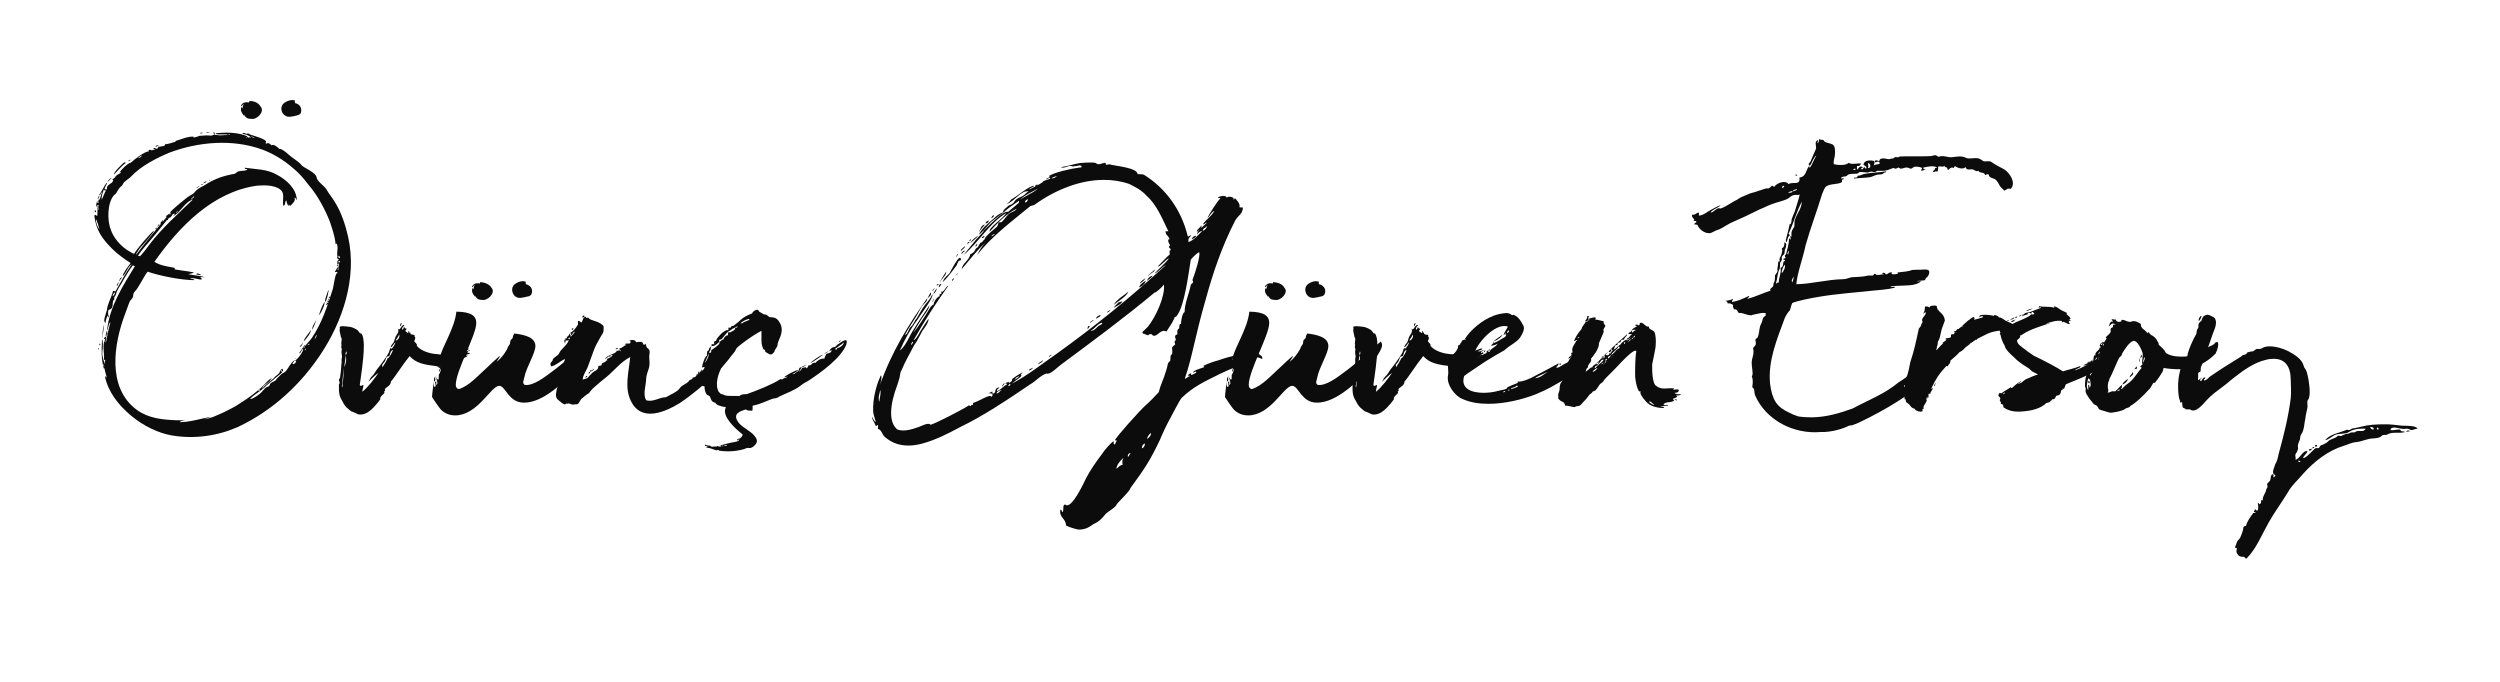
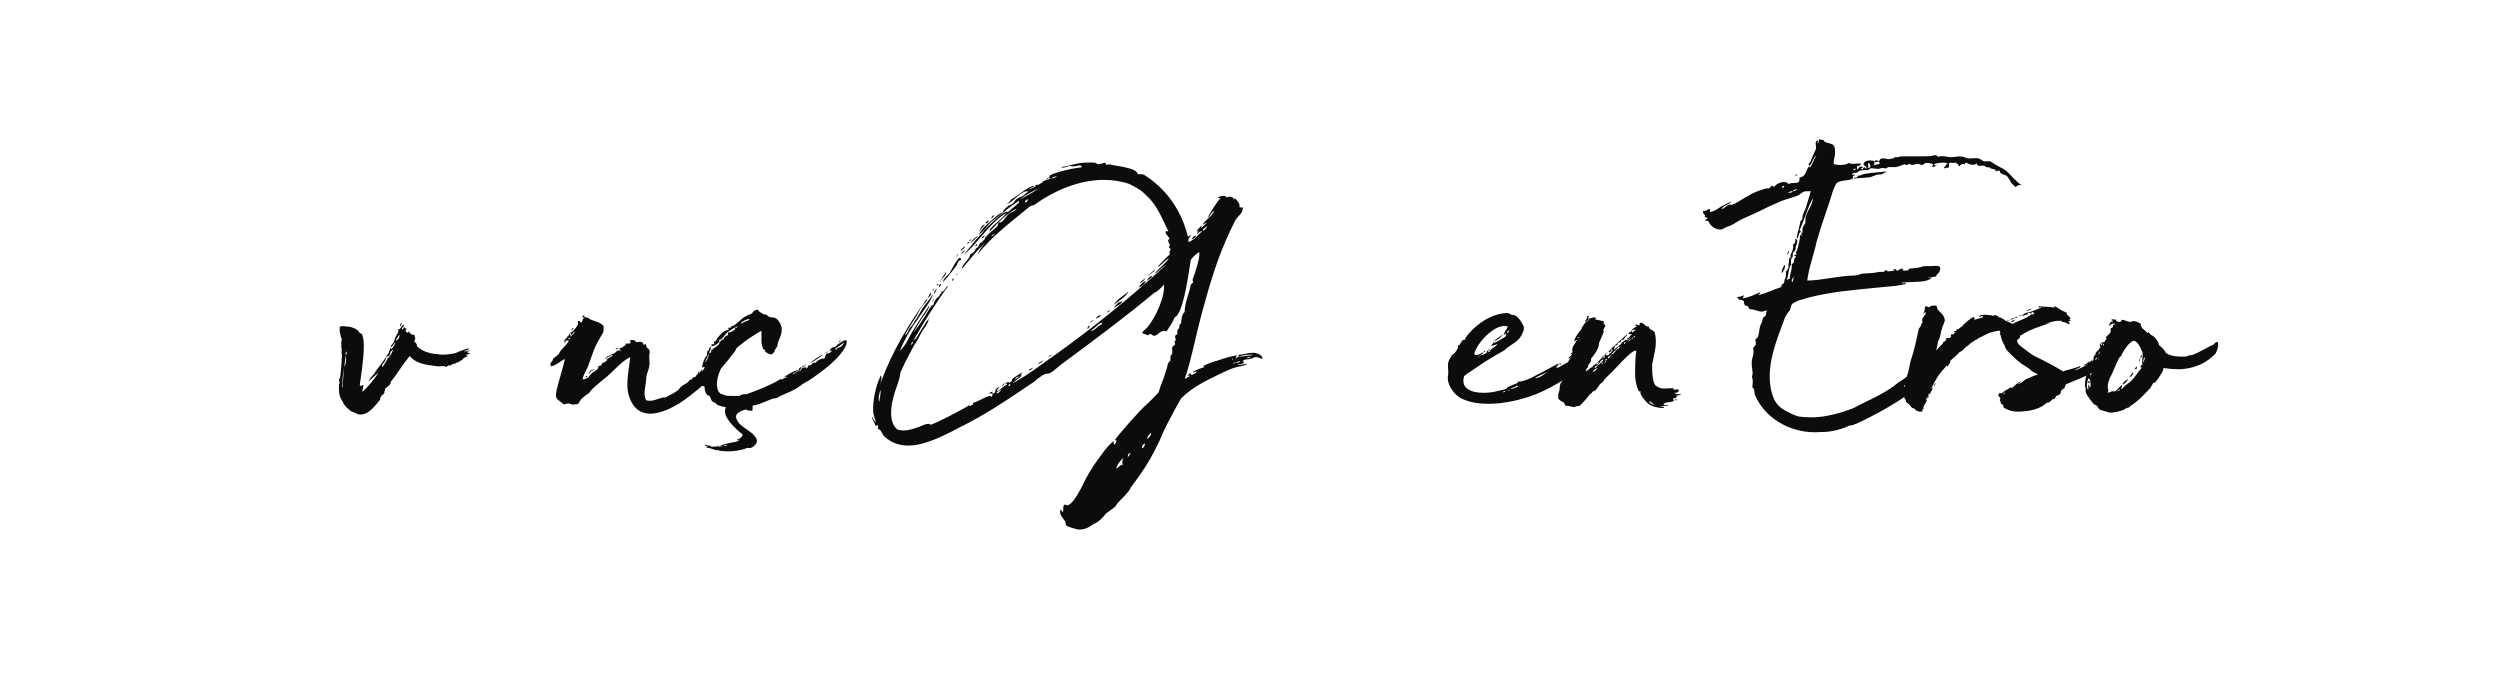
<svg xmlns="http://www.w3.org/2000/svg" id="Layer_1" x="0px" y="0px" viewBox="0 0 1293.9 353.2" style="enable-background:new 0 0 1293.9 353.2;" xml:space="preserve">
  <style type="text/css">	.st0{fill:#0C0C0C;}</style>
  <title>oge-graphics-logo</title>
  <g>
    <g>
-       <path class="st0" d="M77.1,78.3c-0.7-0.6,0.6-1,1.2-0.6c0.4,0.4,0.7-0.3,2.1-0.3c0-0.4-1,0-1-0.4c0.6-0.9,1,0,1.8,0   c0.9-0.3,0.3-1.3,1.6-1.6c-0.4,0.4-0.7,0.4-0.7,0.9c1.2-1,3.4-0.1,3.5-1.9c0.6,0.7,4-0.9,5-0.9c0.4,0-0.1-0.3,0.4-0.6   c2.8-0.7,5.7-2.3,9.2-2.2c-0.1,0.3-0.1,0.3-0.4,0.3c1,0.4,2.6-0.4,3.5-0.7c2.1-0.1,3.8-0.4,5.7-0.1c0.9,0,1.5-0.4,2.2-0.7   c0.1,0.4,0.4,0.4,1.2,0.4c1.9,0.4,3.5-0.1,5.6,0c-0.9-0.9-6.6,0.3-6.3-0.9c5-0.6,11.7-0.6,16.4,1.6c0,0.4-0.6,0-0.6,0.6   c-0.1,0.4,1-1,0.9,0.3c0.3-0.7,1-0.4,1.5-0.3c-0.9-1.2-3.2-1.8-4.5-1.9c0.7-0.9,1.2-0.4,2.1,0c0.4-0.3,1.6-0.3,1.8,0.3   c2.8,0.9,7.5,2.2,8.4,3.5c0,0.6-0.4,0.9,0,1.3l1-0.4c0.4,0.1,1.8,0.9,1.8,1.3c0.9-1.2,3.7,1.3,4.1,1.8c1.5-0.4,5.3,3.5,6.5,4.3   c2.1,1.5,3.7,2.5,5.4,4.5c1.6,1.3,6.9,3.5,7.3,5.7c0.1,2.1,3.7,4.3,5.1,6.3c1.2,2.3,2.9,4.1,4.1,6.2c3.7,5.6,5.9,12.8,7.2,18.6   c4.7,21.1-2.8,43.6-14.4,60.9c-9.8,14.7-24,28.6-42.7,37.4c-10.7,4.7-22.4,6.3-34,4.4c-7-1.2-14.7-4.8-21.3-10.3   c-6.7-5.6-12-12.6-13.5-20.4c0.6,0.3,0.7,0.4,1,0.9c-0.4-1.9-1.5-4.7-1.5-7.2c-0.9,0.7,1,2.1-0.1,2.3c-1.3-5-1.2-9.4-0.9-15   c0.6,0,0.4,4,0.4,4.7c-0.6,2.9-0.1,4.8,1,7.8c0.6,0.1-0.4-0.9,0.3-1.5c-0.1-0.4-0.3-0.4-0.7-0.6c0.3-2.9-0.6-5.7,0-8.9   c0,0.4,0.7-1.5,0.7-2.2c-0.3,0.3-0.4,0.4-0.4,0.7c-0.9-1.2,0.4-0.7,0.4-1.5c1.2,0.6-0.3,2.5,0.3,3.1c0.4-1.3,0.4-2.9,0.9-4.1   c-0.9-0.7-0.4,0.6-0.7,1.2c-0.7-0.6,0-2.3,0.3-3.2c0.6,0.3-0.3,1.3,0.1,1.8c0.7-0.9,1.2-4.8,1.8-6.2c-1.3,0.7-0.9,3.1-1.8,4.3   c1.2-12.5,8.5-23.6,14.4-33.3c-0.4-0.3-0.6,0-0.9-0.6c-1.9,2.2-3.5,5.3-5,7.6c-1.2,2.6-3.4,5.1-3.8,7.3c-0.1,0.9-1,1.3-1,2.3   c0,0.4,0.4,0.4-0.4,1c-0.3,1-0.4,1-0.4,2.2c0,0.9-0.3,2.2-1.5,2.6c-1.3,0-0.6,2.2-1,3.1c0.4,0,0.4-0.4,0.4-1.2   c0.1,0.9,0.1,1.5,0,2.3c-0.3-0.4-0.3-0.7-0.3-0.9c-0.6-0.3-1.3,3.1-1.3,3.7c-1.6-1,0.3-4.7,0.7-6.6c0.4-3.7,2.3-6.3,3.2-10   c0.7,0,0.6,0,1.2,0.3c2.5-4.4,5-9.1,8.5-14.2c-2.1,1.3-2.8,4.7-4.7,6.3c0-1.6,3.2-5.6,4.1-6.9c-2.3-1.3-7.3-5-9.4-7.2   c-5.3-5.3-8.4-9.5-9.4-17.3c0.9-0.9,1,0.1,1.5,0.3c0.3-1.6,0-3.4,0.3-5.4c0.7,0.4,0,1.9,0,2.3c0.7-0.3,0.3-1.6,0.4-2.8   c-0.4,0.4-0.9-0.1-0.9,1.2c-0.7-1.2,0-2.2,0.1-2.9c0.7-0.1-0.1,0.3,0.3,0.7c0.3,0.6,0.3-0.4,0.7-0.4c0-0.3-0.7-0.3-0.7-0.7   c1.2,0.3,1.8-3.1,2.3-4.4c-1,0.4-0.4,1.6-1.6,1.6c1.5-2.1,2.5-4.5,4-6.6c0.6,0.7-1.2,2.2-1,3.4c0.7,0,0.6,0.4,1.2,0   c-0.6-2.5,2.8-2.6,3.2-4.5c0-0.4-0.4,0-0.4-0.4c0,0,1.3-1.5,1.3-0.9c0.1-1.3,1.8-1.8,3.2-2.8c-0.3-0.4-0.6,0-0.7,0   c0.1-1,4.4-5.1,5.7-5.1C69.8,82.3,74.6,78.5,77.1,78.3z M49.5,109.9c-0.7-0.4-0.4-0.6-0.4-1.2C49.5,109,50,109.4,49.5,109.9z    M51.5,118.8c-0.3-0.9-1.2-4.8-1.9-5.4C49.7,115.3,50.3,117.2,51.5,118.8z M51.2,101.4c0.6,0.4-0.4,0.7-0.3,1.8   C50.3,103,50.8,102.1,51.2,101.4z M51.2,180.8c-0.3,0.3-0.4-0.4-0.4-0.4C51.2,179.7,51.2,180.4,51.2,180.8z M51.5,177.8   c0.6,0.3,0.6,0.6,0.1,1C51.5,178.3,51.2,178,51.5,177.8z M55,98.4c-1,0.4-0.4,0.7-1.2-0.4c-0.7,1.8-1.3,3.4-1.2,5.4   C53.7,101.4,54,99.7,55,98.4z M53.2,174.8c-0.6,0.4,0.3-6,0.4-6.7C54,170.7,52.8,173.4,53.2,174.8z M55.7,94.2   c-0.4,0,1.3-2.1,2.1-2.2C57.2,92.8,56.5,93.3,55.7,94.2z M175.1,138.3c0,0.4-0.9,2.1,0.1,1.3c-0.4-0.4,0.6-2.9,0-3.5   c-0.1,0.1-0.1,0.9-0.6,0.9c0.1-1.3-0.4-2.1,1-2.6c-0.6-0.1-1.6-0.9-1-1.5c0.1,0,0.1,0.9,0.4,0.9c-1.3-2.6,0.6-5.9-0.9-7.9   c0,0.4,0,0.4-0.4,0.4c-0.4-4.4-2.2-9.2-3.1-11.9c-2.5-6.3-6.3-13.5-11.3-19.2c-2.3-3.1-4.8-5.9-7.9-8.4   c-4.7-4.1-10.1-7.3-15.7-9.4c-15.4-5.6-33.1-4-48,1.6C81,81.8,73,85.9,68,91.2c-1,1.3-3.8,2.5-4.4,4.1c-0.3,1-1.5,1.3-2.2,2.6   c-0.9,1.2-1.3,2.6-2.2,2.9c-3.7,3.8-3.8,13.3-1.9,17.9c1.2,4.1,5.3,9.1,10,11.6c1,0.6,1.2,0.9,2.2,1c0.6-1.6,8.8-11.3,10.3-12   c-1.2,2.1-0.9,1.3-1.8,2.5c-0.4,0.7-3.5,4.4-4.1,5c-0.6,0.4-3.7,4.3-3.5,5.1c5.3-7,11-13.9,16-19.8c-0.1,0.3-0.7-0.3-0.7-0.3   c0.7,0,1.2-0.9,2.1-1.3c0,0.4,0,0.7,0,0.7c0.7-0.4,0.3-0.4,0.4-1.5c2.6-2.8,7.3-6.3,8.4-7.3c1.5-1.2,2.8-1.6,3.8-2.5   c1.5-2.1,3.4-2.9,5.6-4.1c3.8-2.5,8.2-4.4,12.8-5.3c0.6-0.3,1.9-0.3,2.8-0.6c0.9-0.6,1.3-1.2,2.2-1.3c1.3-0.3,3.2,0,4.3-0.9   c-0.6-0.4-1.5,0-1.5-0.9c6,0.9,11.6,0.6,17,3.8c4.7,2.5,10,7.2,10,13.1c-0.3-0.3-0.6-1.8-1.2-1.3c0.9,1.3-1.2,3.2-2.1,4.1   c-0.4,0-0.4-0.1-0.9-0.9c0,0.4,0.3,0.9,0,0.9c-0.9-0.4-0.9-2.1-1.3-2.8c-1,1.3,0,2.3-1.5,2.8c-0.7-3.7,1.5-6.9-2.6-9.1   c-3.1-1.6-7.3-1.6-11-1.3c-23,3.2-40.3,21.3-53.1,39.4c2.8,1.8,5.9,2.3,10.4,3.1c0.6,0.4-0.6,0.7,0.6,0.9c5.3,0.9,5,0.6,9.4,1.5   c-0.4,0.6-2.3,0.6-2.8,0.9c2.2,0.6,6,0.7,8.5,1.6c-0.9-0.1-2.1-0.1-2.8-0.1c0.7,0.1,1.5,0.6,1,1.3c-1.9,0-4.5-1.3-5.9-0.4   c1.3,0.1,2.1,0,2.3,0.7c-6.6,0-17.5-2.1-24.2-4.4c-2.3,2.9-4.4,8.1-6.9,10.6c-0.4,0.6-0.6,1.2-0.6,2.1c-0.4,1.6-1.5,1.9-1.9,3.1   c-0.9,2.1-1.2,3.5-2.3,6.2c-5.6,14.8-9.7,38,6.2,49.6c5.9,4.3,13.2,5,20.2,5.3c1.8,0.1,3.2-0.1,4.8,0c-1,0.4-2.3,0-2.8,1   c5.1,0,11.1-1.9,16.1-2.8c-1.3,0.6-2.3,0.9-3.7,1.3c3.7-0.4,7.3-2.3,10.7-3.8c3.7-1.9,5.4-2.6,8.5-4.8c3.7-2.2,7.3-5,10.6-7.9   c0.9-0.6,4.3-5,5.7-4.8c-0.7,0-1.3,1.6-1.8,1.9c-1.3,1-3.1,1.9-3.7,3.8c1.6-2.1,4.1-3.8,6.2-5.7c0.7-1,1.9-1.6,2.8-2.6   c0.6-1.6,1.2-2.2,1.6-2.2c0.4,0,0.3,1,0.4,1.5c-0.6-0.4-0.9-1.3-1.2-0.4c0.3,0,0.6,0.4,0.6,0.9c-2.6,2.1-5.4,4.4-8.1,6.7   c-2.3,2.6-6.3,4.4-8.4,6.9c1.2,0.3,5.7-2.8,6.6-4.3c1-0.7,1-1.5,2.2-1.9c1.2-0.3,1.3-0.7,1.6-1.6c0.7-1,1.8-1,2.8-1.8   c0.6-0.9,1.5-1.8,2.6-2.8c0.3-0.6,1.5-1,2.5-1.8c1.5-1.5,2.5-4.3,4.7-5.9c0,1-1.6,1.5-0.7,2.1c0.7-0.1,1.5-0.7,1.6-1.8   c-0.4,0-0.4,0.1-0.9,0.1c1.5-0.6,4.8-5,4.5-6.3c-0.9,0.4-1.3,2.8-2.1,2.3c1.2-1.6,2.1-3.4,3.1-4.4c0.3,1-1.2,1-0.6,1.8   c1-2.1,2.8-3.4,4.1-5.3c5.3-7.9,8.1-16.6,10.9-25.5c0.4-1.6,0.9-6,1.9-8.1c-0.1,0.4,0.4,0.4,0.4,0c0.1-1.3-1,0-1.3-0.7   C174.1,139.9,174.1,138.6,175.1,138.3z M58.5,153.4c0.4-0.9,1.5-1.3,0.6-2.1C58.8,152.1,58,152.8,58.5,153.4z M65.2,84.3   c-2.2,1.3-5.9,6-6.3,6c0.4-1.8,4.3-5.3,5.4-6.3C64.8,84.2,65.2,84.3,65.2,84.3z M60.7,148.1c-0.9-0.7,0.6-1.6,0.9-2.2   C61.3,147.3,61,146.4,60.7,148.1z M63.2,143.6c-0.7,0.7-1,1.2-1.5,2.1C61.7,145.1,62.2,143.4,63.2,143.6z M67.7,82.7   c0.4,0-1,0.4-1,0.9C66.1,83,67.2,82.7,67.7,82.7z M71.2,81.8c1.3,0,1.9-0.6,2.2-1.3C72.7,80.5,72.1,81.6,71.2,81.8z M89.7,111.8   c0-0.4,1.2-0.9,0.6-1.2c-1.3,0-1.3,1.3-1.8,1.6c-0.3,0.4-0.7,0.4-1.2,0.7c-0.6,1.3-0.4,1-0.9,1c-2.6,3.1-4.5,5.7-7.2,8.8   c-2.2,2.8-6.2,6.9-7.8,9.7c0.4,0,1,0.1,1,0.3c1.8-1.8,3.7-4.4,5-6.2c6.5-8.5,14.4-15.5,22.4-23.2   C95.8,104.3,93.2,110.2,89.7,111.8z M81.1,117.9c0,0.4-0.3,0.6-0.3,0.9C80.2,118.5,80.6,117.6,81.1,117.9z M80.6,76.1   c-0.3-0.7,0.7-0.9,1.3-0.9C82.7,75.1,81.1,75.7,80.6,76.1z M81.4,117.2c0-0.7,0.9-0.1,0.7-1.2C83.1,116.2,81.9,117.2,81.4,117.2z    M84.2,114c0.6-0.6-0.4,2.1-1.2,1.8C83.1,114.8,83.8,114.7,84.2,114z M91.3,110.3c0-0.6,1-0.9,0.4-1.3   C91.8,109.7,90.8,109.7,91.3,110.3z M98.8,103.4c0.6-0.7,2.1-1.3,1.6-2.1C100.3,102.1,98.8,102.5,98.8,103.4z M104.1,142.3   c-0.3,0.4-2.1-0.3-2.6-0.3C102.2,140.9,103.3,142,104.1,142.3z M103.2,96.2c0.3,0.1-0.9,1-1.5,1C101.8,96.7,102.8,96.7,103.2,96.2   z M103.7,69.2c0-0.9,0.7-0.4,1.5-0.4C104.8,68.9,103.9,69.2,103.7,69.2z M105.1,95.3c-0.3,0.4-1.2,0.4-1.3,0.4   C103.4,96.2,104.3,95,105.1,95.3z M106.9,94c-0.3,0.6-1.3,0.6-1.8,1C105.1,94.9,106.2,93.7,106.9,94z M106.8,68.8   c0.3-0.7,1,0,1.8-0.3C108.1,68.9,107.4,68.8,106.8,68.8z M108.4,93c0.4,0.4,0,0.4,0,0.7C108.1,93.4,108.4,93.4,108.4,93z    M110.3,68.9c0-0.4,0.4-0.4,1-0.1C111.6,69.4,110.8,69.2,110.3,68.9z M118.2,69.8c0.4-0.1,0.9,0.3,0.9-0.1   C119.2,69.7,118.2,69.2,118.2,69.8z M134.9,55.2c2.3,2.5-1.9,7-5,6.3c-0.9,0-2.6-0.1-3.4-1.9c-0.1,0-0.3,0-0.3,0.3   c-0.7-1-1.3-1.8-1.5-2.8c0-0.6,0-1.3,0.3-1.9c0.3,0,0,0.7,0.3,1c0.7-1,0.1-1.3,0.9-2.2c-0.9,0-0.6,1-1.5,0.9   c0.3-1.2,1.6-2.3,4-1.9c0.3,0,0.4-0.1,0.3-0.7C130.8,52.2,133.6,52.8,134.9,55.2z M130.1,70.3c0,0.9,1.9,1.3,1.6,0.9   C130.9,71,130.4,70.7,130.1,70.3z M133.6,202.4c0.4-0.4,1.2,0,0.9-0.7C133.9,201.2,133.6,202.4,133.6,202.4z M152.8,53.4   c1.9,0.3,3.8,2.2,2.9,5.1c-0.3,0.6-1,1-2.2,1.3c-2.9,0.7-4.3,0.9-5.4,0.3c-2.2-0.9-3.2-3.8-1.9-5.9c0.6-1,3.8-3.1,6.5-2.2   C152.4,52.5,152.6,53,152.8,53.4z M152.9,185.8c-0.6-0.1,0.3-0.1,0.3-0.6C153.4,185.2,153.1,185.7,152.9,185.8z M156.6,177.2   c0.3,0.6-0.6,2.2-1.5,2.5C155.6,178.3,156.6,178.3,156.6,177.2z M157.2,176.7c0.4-2.2,2.6-3.8,3.7-6   C160.9,172.5,158.8,175,157.2,176.7z M157.8,180.7c0,0.1,0,0.6,0,0.6C158.4,181.3,158.4,179.8,157.8,180.7z M160.1,178   c-0.4-0.4-1,0.7-0.9,0.7C159.4,178.3,160.4,178.5,160.1,178z M163.8,165.1c-0.4,1.8-1.3,3.8-2.2,5.6   C161.4,168.5,163.4,166.9,163.8,165.1z M163.8,173.2c-0.4,0.6-1,2.1-0.9,2.5C163.1,175,164.1,174.2,163.8,173.2z M167.9,156.3   c0.6,0.7-1.6,5.4-2.3,6.2c-0.4,0.4-0.6,0.9-0.7,1.3C165.6,161.3,166.4,158.8,167.9,156.3z M168.4,156.3c-0.6-1.2,1-4.1,1.5-6.2   C170.4,150.2,169.1,155.6,168.4,156.3z M169.1,156.5c0.4,0.3,0.4,0.3,0.9,0.3c-0.4,0.7-0.7,0.9-1.2,1.2   C168.8,157.1,169.4,157.5,169.1,156.5z M169.9,156.5c-0.4-0.1-0.4-0.3-0.4-0.9C170.4,155.6,170.1,156.2,169.9,156.5z M170.4,155.3   c-0.3,0.7-0.7-0.1-0.4-0.9C170.1,154.7,170.1,155.2,170.4,155.3z M170.1,153.9l0.4-0.4C170.9,153.3,170.8,154.9,170.1,153.9z    M175.1,137.9c-0.4,0-0.9-0.7-0.9-0.4C174.6,136.7,175.1,137.7,175.1,137.9z M176.1,135.2c-0.9-0.3-1,0-0.9,0.6   C176.1,136.1,175.8,135.2,176.1,135.2z M176.1,133.3c-0.9-0.4,0.3-0.9-0.9-0.9C175.1,132.9,175.1,134.1,176.1,133.3z" />
      <path class="st0" d="M229.6,189.5c-0.7,0.1-2.1,0-3.1,0.1c-7.3-0.9-11.1-1.6-14.5-5.3c-3.7,4.5-7.6,10.9-9.7,13.2   c0,2.1-2.3,2.8-3.1,3.8c0,0.3,0.1,0.7,0.1,1s-0.4,0.1-0.4,0.1c-0.3,0.1,0.3,1,0,0.9c-0.1,0.6-1.6,1.5-1.9,2.2   c-0.4,0.7,0,1.3-0.4,1.5c-5,6.6-7.9,7.9-11.1,7.5c-0.1-0.1-3.1-1.5-3.7-1.6c-0.1,0-0.9-0.7-1.6-1.3c-1.2-0.9-2.2-2.2-2.9-3.8   c-1.9-2.9-1.9-4.5-1.9-8.8c0-0.1,0.4-0.7,0.4-0.7c0-0.7-0.4-1.3-0.4-1.6c0-0.6,0.6-0.9,0.6-1.3c0.3-2.2,0.6-4.4,0.7-6.9   c0.3-1.9,0-1,0.1-2.9c0.6-1.2-0.3-2.8,0-4c0.4-1.9-0.6-1,0-3.1c-0.6-0.7,0.6-3.5-0.3-3.8c-0.4-2.2-1-3.8-0.6-4.5   c0-1-1.3-1.9,5.4-1c1.5,0.3,3.2,1.2,4,1.9c0,0,0.4,0.7,0.7,0.9c0.1,0.6,0.7,0.6,1,0.6c0.9,1,1.3,3.4,1.3,6.5   c0,6.7-1.6,16.4-2.1,20.1c0.4,1.2,1.3-0.1,1.9,0.1c0,0.7-0.6,2.8-0.6,3.5c3.1-2.5,6.2-6.7,8.4-9.8c-1.6,1-3.7,3.1-5.3,4.7   c0.7-0.9,0.7-1.8,2.1-3.2c0,0,0.3,0.1,2.3-3.2c2.1-2.5,4.3-5.6,6-8.4c0.6-0.9,0.6-2.2,1.2-2.9c0-0.4,0.3,0.6,0.3,0.6   c0.7-0.4,2.1-2.5,2.2-3.5c-0.9,0.7-1.8,2.8-2.5,2.5c0-0.7,0.9-1.5,1.6-2.5l0.7-2.2c0.4-1.6,2.6-3.1,1.3-4.8   c1.5,1.5,1.8-2.3,3.5-1.9c-0.3,0.7-0.7,0.9-1,1.2c1.8-0.3,1,1,2.1,0.6c0,0.7-0.3,0.6-0.6,1.3c0.4,0.7,1.2,0.7,1.2,1   c0.7,0.4,0-1.2,0.7-0.9c0.6,0.9-0.9,0.9,0.7,0.7c-0.1,1.3,0.9,0.9,2.2,1.3l-0.1,0.6c0.9,1,0.1,1.8,0,2.3c-0.3,0.7,0.7,0.9,0.9,1.5   c0.9,0.9-0.1,1,0.6,1.5c2.3,2.5,6.7,3.8,10.4,4c1.8,0.4,5.1,0.3,6.6-0.1c1.6-0.1,2.5-0.3,4-1c1.2-0.7,2.1-0.7,2.6-1   c0.7-0.1,2.3-1.2,3.1-0.7c-0.6,0.7-0.9,0.7-2.5,1.2c1.5,0.6,1.9-0.4,3.1-0.4c-0.1,0.6-1.3,0-1.3,1.3c0,0.6,0.7-0.6,1.2,0.4   c-0.6,0.4-1.2,0.1-2.1,0.9c0.1,0.3,0.9,0,0.9,0.1c0,0.7-1.5,0.9-2.3,1.5c-0.1,0.4-0.4,0.6-0.7,0.9c-0.4,0-1.6,1-1.6,1   c0,0.3-0.7,0-1,0.1c-0.3,0.6-0.4,0.6-1,0.7c-0.4,0.1-0.9,0-1.5,0.3c-0.4,0.7-0.1,0.6-1.6,0.6c-0.3,0-1,0.4-1,0.6   c-0.1,0-0.1,0.1-0.1,0.3C230.9,189.9,230.4,189.5,229.6,189.5z M178.1,190.1c-0.4,2.9-0.9,5.9-0.9,8.2c0,0.9-0.6,1.6,0,2.2   C177.6,196.2,177.9,193.3,178.1,190.1z M178.9,183.8c-0.1,2.5-0.6,4.3-0.7,6.2C179.8,186.3,178.9,184.5,178.9,183.8z M179.1,181.9   c-0.3,0.9-0.3,1.5-0.3,1.9c0,0,0.1-0.1,0.1-0.3C179.6,183.6,179.6,182,179.1,181.9z M203.4,181.1c-0.4,0-1,0.7-1.2,1   c-0.3,0.7-0.4,1.5-0.7,2.2c-0.3,0.1-1.2,0-1.5,0.6c-0.3,0.7-0.6,2.1-1.3,2.8c-0.4,0.4-1.3,1.2-0.7,2.3c0.7-1.3,1.6-2.3,2.1-3.5   c0.3-0.3,0.4-0.9,0.4-1c0,0.1,0.7-0.4,0.7-0.4C201.9,184.2,202.9,182.7,203.4,181.1z M206.6,173.1c-0.6,1.6-1.5,2.2-1.8,3.2   C206.1,176.1,207.1,174.2,206.6,173.1z M208.1,167.5c-0.3,0.1-0.7,0.9-0.7,1.5c-0.6-0.6-0.3-1.3,0.3-1.8   C207.8,167.2,207.8,167.5,208.1,167.5z M209.1,169.5c-0.6,0-0.6-0.1-0.6-0.1c-0.3,0.1-0.4,0.4-0.4,1   C208.4,171,208.8,170.1,209.1,169.5z" />
-       <path class="st0" d="M224.9,200.2c1.5,0-0.6-2.8,0.9-2.8c0,0.7,0,1.3,0,1.8c0.3,0,0.6-0.4,0.6-0.9c0-0.9-0.6-1.8-0.6-3.1   c0.3,0.7,0.7,1.3,0.9,1.3c0.4,0,0.4-1,0.4-2.6c0.3,0,1-2.1,1-2.2c0-0.9-0.9-1.8-1.8-1.8c0.1-0.6,1.5-0.4,1.8-0.4   c-0.9-1.5-0.9-2.5-0.6-4c1.3-6.2,7.8-15.4,8.7-24.2c7.9,0.1,10.3,2.3,10.3,5.9c0,6.3-10.6,24.6-10.6,32c0,1,0.3,1.8,1.5,2.2   c5.4-1.6,10-7,14.8-11.3c0.7-0.7,5.4-5.1,6.2-5.7c0.3-0.1,0.6-0.1,0,0.7c-0.9,1.5-1.8,2.8-1.5,2.3c3.4-2.6,5.9-7,5.9-7.6   c0-0.4,1.2-1.6,1.2-2.1c0-2.9,1.5-1.6,1.5-3.8c0-0.1,0.7-1.2,0.7-1.3c5.7,0.7,10.9,2.1,10.9,6.5c0,3.8-4.7,10.9-5.7,16.1   c-0.1,0.7-0.6,2.1-0.6,2.5c0,0.7,0,0.7,0.7,1.5c4.4,0.7,10.4-4,14.8-7.3c6.5-4.8,12.8-11.1,17.9-15.1c0.4,0.4,0.7,1.2,0.7,1.8   c0,2.2-2.5,5.1-3.7,7.8c-1.2,1.9-1.3,3.1-2.9,4.7c-6.2,6.3-16.9,17.3-27.1,17.3c-8.1,0-9.5-8.7-12.8-8.7   c-4.4,0-11.1,15.3-22.9,15.3c-2.3,0-4.7-0.7-6.9-2.6c-1.2-1-5-6.9-5-6.9c0-1.5,0.9-8.1,1-8.1v0.1   C224.6,198.1,224.4,200.2,224.9,200.2z M225.8,195.2c-0.1,0-0.4,0-0.6,0c0,0.7,0.4,2.2-0.6,2.2c0-0.7-0.1-2.1,0.6-2.2   C225.6,194.8,225.6,194.8,225.8,195.2z M227.6,192.3c-0.7-0.1-0.4-1.2,0-1.3C227.6,191.5,227.6,191.8,227.6,192.3z M254.4,149   c2.3,2.3-1.9,6.9-5,6.2c-0.9,0-2.5-0.1-3.2-1.8c-0.3,0-0.4,0-0.4,0.1c-0.7-0.9-1.3-1.6-1.5-2.8c0-0.4,0-1.2,0.4-1.8   c0.1,0,0,0.7,0.1,0.9c0.7-0.9,0.1-1.3,0.9-2.2c-0.9,0-0.6,1.2-1.5,0.9c0.4-1,1.6-2.3,4.1-1.8c0.1,0,0.3-0.1,0.1-0.7   C250.2,146.1,253.1,146.7,254.4,149z M272.2,147.1c1.9,0.4,4,2.2,2.9,5.1c-0.3,0.6-1,1.2-2.2,1.3c-2.9,0.7-4.1,0.9-5.4,0.4   c-2.2-1-3.1-4-1.9-5.9c0.6-1.2,4-3.2,6.5-2.2C272,146.2,272.1,146.8,272.2,147.1z" />
      <path class="st0" d="M381.4,178.9c0.3,0.3-0.7,2.5-1.2,3.2c-1.2,1.5-2.2,2.6-3.4,4.3c-0.7,0.9-2.5,2.9-3.2,3.8   c-1.2,1.3-2.2,2.2-3.4,3.4c-5.7,5.4-11.9,10.7-18.5,15.1c-4.3,2.6-10,5.4-15.1,5.4c-3.4,0-6.5-1.2-8.8-4.4   c-2.3-3.4-3.1-7-3.1-10.7c0-4.7,1-9.5,1.5-14.2c-4.7,2.3-8.2,6.9-12.3,10.3c-2.3,1.8-4.7,3.8-7,5.9c-0.7,0.7-1.5,1.6-2.1,2.5   c-1.2,0.6-2.9,2.1-3.7,2.8c-0.9,0.7-1.2,2.3-2.2,2.9c-0.4,0.1-1.3,0-1.6,0.1c-1.9,0.6-2.6-1.3-4.1-0.1c0.1-0.1,0.1-0.6,0-0.7   c-0.7,2.3-3.8-1.3-4.4-1.6c-1.6-1.3-1-3.5-0.7-5.1c1.3-5.4,3.1-10.7,4.3-16c-2.2,0.9-4.8,3.5-7.2,3.8c0-0.1-0.3-0.7-0.3-1.3   c0-0.9,1.2-1.2,1.2-2.2c0.4-1.2,2.5-1.8,3.2-3.1c1-2.5,4-4,5.1-6.9c-0.6,0-1,0.3-1.5,0.1c-0.4-0.4-0.4-0.9,0-1.3   c0,0.6,1,0.1,0.3-0.7c0.7,0.6,1.5-1.5,1.9-1.8c-0.3,0.7,0.4,1.2,0.3,1.9c0.6-0.9,1.6-1.5,2.1-2.6c-0.4-0.3-1.3,1-1.6,1.8   c-0.4-0.3-0.4-0.9-0.7-1.3c1.6-0.7,3.2-2.9,4-4.4c0.1-0.3-0.7-2.2,0.7-1.6c1.2,1.2,1.3,0.4,1.3,0.4c0.3-0.7,0.7-2.9,2.2-2.6   c0,0.4-0.1,0.4-0.1,0.6c0.4,0,0.4-0.4,1.2-0.1c1.2,1.6,5.1,1.5,7.3,3.7c0.7,0.3,0.6,0.9,0.6,1.8c0.1,2.3-0.6,2.6-1.6,4.4   c-1.2,2.2-2.6,4.5-3.4,6.7c-1,2.9-2.2,5.9-3.2,8.8c-0.9,2.2-2.6,4.4-2.6,6.6c0.6-0.4,1.9-0.3,2.8-1.2c0.6-0.7,1.2-1.5,1.9-2.1   c1.5-1.6,3.4-1.3,3.4-3.8c0.6,0,1.5-0.3,1.5-0.3c0.6-0.7-0.1-0.9,0.7-1.2c0.4-0.3,1-0.4,1.3-0.6c0.7-0.6,0.4-0.7,1.2-0.9   c0,0-0.3-0.4-0.4-0.4c0.9-0.9,2.3-0.7,3.1-2.3c-2.2,0.1-2.5,1.5-4,2.2c1.5-2.8,5-2.1,6.2-4.4c0,0.1,1.3,0.3,1-0.7   c0.4,0.3,0.3,0.7,0.7,1c0.7-0.3-0.4-0.7-0.4-1.5c1.6-0.1,2.6-1.8,3.4-1.6c0.3-0.7-0.4-0.3-0.7-0.3c0.7-1.3,2.2,0,3.1-1l-0.4-0.7   c0.3,0,0.4,0,0.6,0c-0.1-0.3-0.6-0.4-1-0.4c1-0.4,2.3-0.6,3.2,0.1c0.1,0.1,0.4,0.6,0.4,0.7c1,0,2.2-0.4,3.2,0   c0.1,0.3,0.6,0.9,0.7,1.3c0.6,0.4,0.9-1.2,1.3,0.3c0.1,0.7,0.3,1.3,0.9,1.6c1.6,1.3,0.7,2.5,0.7,4.3c0.1,2.1,0.4,3.7-0.1,5.7   c-0.6,2.1-1.5,4-1.5,6c0,2.9-1.9,8.1,0.1,10.9c3.8,1,6.6-1.6,10.1-1.6c2.1-1.2,6.2-2.9,7.3-4.8c1-1.6,3.7-2.1,4.7-3.7   c0.6-1,1.9-0.3,1.9-1.8c0.9,0.3,2.2-0.6,2.1-1.8c0.4-0.1,0.3,0.4,0.4,0.6c0.3-0.3,0-1,0.6-1.8c0.6,0.1,0,0.7,0,1   c0.6,0,0.4-0.7,0.6-1c1,0.7,3.1-2.9,3.7-2.9c0,0.1,2.5-0.7,2.5-1.3c-0.3-0.6-0.3,0.9-1,0.1c-0.4,0,1.8-1.3,1.6-0.7   c0.1-0.1,0.1-0.3,0.4-0.6c0-0.7,1.5-2.6,2.2-2.9c-0.3,0.4-0.4,1-0.6,1.3c0.7-0.3,0.9-0.7,1.3-0.3c-0.3-0.3,1.6-1.8,1.9-1.9   c1.3-0.6,0.7-0.1,1.9-1.3c0.7-0.7,2.3-2.6,3.5-2.5c0.3,0.6-0.6,0.6-0.6,0.7C379.8,179.7,381,178.5,381.4,178.9z M292.4,177.9   c-0.1-1-0.7-1.6,0-2.2c0.9,0.6,0,1,0.1,2.1C292.4,177.8,292.4,177.8,292.4,177.9z M294.9,174.7c-0.1,0.6-0.1,0-0.4,0   C293.4,176,295.5,175.6,294.9,174.7z M296.8,169.8c0,0.4-0.4,0.6-0.6,1C295.5,170.6,296,169.8,296.8,169.8z M301.5,164.4   c-0.3-1.2,0.6-0.7,0.7-1.3C303,163.7,302,164.4,301.5,164.4z M303.6,194.5c1,0.6-0.4,0.7-0.4,1   C302.6,195.1,303.6,194.8,303.6,194.5z M305.4,192.4c0.1,1.2-0.4,0.4-0.7,1.2C304.6,192.9,304.9,192.4,305.4,192.4z M305.9,191.5   c0.4,0,0.3,0.9-0.3,0.9C305.1,191.7,305.6,191.8,305.9,191.5z M307.5,191c0,0.4-0.6,0.4-1.2,1.2C305.9,191.5,307.4,191,307.5,191z    M316.4,184.1c-0.4,0.3-0.7,0.7-1.3,0.7C315.4,184.4,315.9,184.1,316.4,184.1z M319.8,180c0.4,0.6-0.9,0.6-1,0.9   C318.1,180.5,319.6,180.1,319.8,180z M366.5,187.1c0.4,0-0.6,1-0.6,1.3C365,187.9,366.5,187.3,366.5,187.1z M374.4,182   c0.3-0.4,0.1-1.3,0.7-1.5C375.2,180.8,374.8,182,374.4,182z M376.6,179.7c0-0.4,0.7-1.5,1-1.5   C378.1,178.5,376.9,179.7,376.6,179.7z M379,177.9c0.1,0.6-0.6,0.4-0.6,0.7C378.1,178.6,378.5,177.8,379,177.9z M379.9,177.5   c0.3-0.4,0.3-0.7,0.6-0.7C380.5,177,380.4,177.5,379.9,177.5z" />
      <path class="st0" d="M389.5,224.5c0.9,0.9,2.8,2.8,2.1,4.5c-0.4,1.2-2.1,2.8-3.5,2.9c-0.6,0-0.9-0.1-0.9-0.1   c-0.1,0-1.2,0.1-1.9,0.6c-2.6,0.7-5.3,1.2-8.4,1.2c-1.3,0-2.8-0.1-4.4-0.3c-0.1,0-0.4-0.1-0.7-0.4c-0.6,0-1.2,0.3-1.5,0   c-1.5-0.3-2.6-1.2-4.8-1.2c0-0.3,0.6-0.3,0.7-0.4c-0.1-0.7-1.8,0-1.2-1.3c0.4,0.6,1.9,0.7,2.5,0.6c0.7,1.3,2.6,0,3.5,0.7   c0-0.3-0.1-0.6-0.4-0.6c0.6,0,1.2,0.6,2.5,0.4c0.1-0.9-0.7-0.4-1.2-0.4c2.1-0.4,5.7-1.6,8.2-1.9c1.3-0.3,1.9-0.3,2.6-1.2   c-0.1-0.3-0.9,0.1-1.2,0.4c-0.3-0.4,0.4-1,1.2-1c0.9-0.4,1.8-1.6,1.6-2.2c-4-3.1-10.3-9.1-8.9-13.2c0-0.3,0.1-0.4,0.3-0.9   c-1.6-0.1-3.2-0.7-4.1-1c-1.2-0.6-1.3-1.2-1.3-1.2c-3.1-0.7-1.9-2.9-3.5-3.8c-1.5,0-2.2-2.9-2.2-4.8c-1.5,0-1.5,0-1.5-4   c-1-1.2-0.9-3.4,0.1-4.8c0,0,0,1.5-0.1,2.6c1.2-1.5,1.5-2.6,1.6-3.7h-1c-1.2,2.1,0.9-5.9,2.2-5.9c0-1.5,0-2.8,1-2.8   c0-1,0-1,1.3-2.2c-0.1,1.2-1.3,1.2-0.1,1.2l-1.2,2.3c1.2,0,1.2,0,1.2-1.3c4.3-3.1,4.3-3.1,4.3-4.5c-1.5,1.5-2.8,2.5-4.1,2.3v-1   l1.3,0.1v-1.5c0,0,1.3,0,1.3-1.2c0,0,0.9-1.2,1.9-2.3c1.3-1.5,3.2-2.3,3.2-2.3h1v-1.3h1.2c0-1,1.5-1,1.5-1l2.6-2.1   c2.9-2.8,4.8-3.4,7-4.3c0-0.9,3.1-3.1,3.5-1l2.5,1.5c2.2,0,2.2,1.5,3.5,1.5c2.8,0,3.8,1,5.1,3.4c2.2,4.8-1.5,8.5-1.5,11   c0,1.2-1.6,2.2-1.6,3.5l-1.3,1.3h-1.2l-2.2-1.3c0-1.3-1-1.3-1-1.3c-1-2.3-1-3.8-1-4.8v-4.8c-4.8,2.6-12.5,7.8-17.2,13.2   c-3.1,4.1-7.8,12.9-5,18.3l1.2,1.2c1,0,1.8,0.9,3.7,1c3.7,0,4.7,0,5.9,0.1c1-1,2.3-1,3.8-1c5.3-1.9,13.8-5.3,16.9-7.5   c1.3-0.6,0.7-0.3,1.3,0c0.9-1,1.9-0.7,2.9-1.5c-0.4,0-1.2,0.1-1.9,0.3c1.3-1,4.1-2.9,7.8-4c-1.2,1-2.2,1.8-3.4,2.3h0.9   c1.2-1.3,2.5-1.3,2.5-2.3c0,0,0-1.2,1.2-1.2c0,0.6-0.7,1.6-1.2,2.2c0.4,0,1.2-1,1.2-1c0-1.2,2.5-1.2,2.5-1.2c0,1.2,1,0.1,1.2-1   c1.2,0,1.2,0,2.2-1.2c0,0.7,0.4-0.7,1.3,0c2.3-2.3,3.5-2.3,4.8-2.3c0-0.6,1-2.6,1.2-2.6c1.3,0,2.5-0.7,2.5-1.8l-1.2,0.6   c0.4-1.2,1.5-2.2,2.9-2.2c0,0,0.7-0.4,1.2-1.2c0.7-0.1,1.9-1.6,4.1-2.3c0.6-0.1,1.2,0.1,0.6,2.3c-2.8,7-13.1,14.4-19.8,18.8   c0,0-2.5,1.2-3.7,2.3c-3.7,2.8-6.5,3.5-11.1,5.7c0,0-1.2,1-2.6,1c-1.5,0-6.2,2.8-11.3,3.8c0.1,0.7,0,1.8-0.1,2.6   c-1.8-0.1-2.6,0-3.4-0.7c-2.8,0.9-6.7,2.1-4.3,6C382.9,220.3,387,222.3,389.5,224.5z M366.9,182.9l-2.2,5   C365.9,186.6,366.9,184.4,366.9,182.9z M372.2,176.9c1,0,1-1.2,2.3-1.2c0-1,1.3-2.2,2.3-2.2V172h1.2c1.5-1,2.5-1,2.5-2.3   c0,0,1.2,0.1,1.2-0.9c-1.2,0.9-2.2,0.9-3.7,2.2c-2.2,1-3.5,3.7-4.8,4.7C372.2,175.7,372.2,175.7,372.2,176.9z M374,230.6   c-0.1,0-0.6,0-0.6,0.4C373.9,231,374.1,231.1,374,230.6z M376.4,230.3c-0.3,0-1.8,0-1.8,0.4C375.5,230.6,376,231,376.4,230.3z    M383.2,167.3h1c1.3-1.2,3.7-1.2,3.7-2.2C386.4,165.1,384.5,166.2,383.2,167.3z M418.1,187.9c-1.2,1.3-2.3,2.3-3.7,2.3   C415.9,189.2,417,189.2,418.1,187.9z M419.4,187.9c1-1.2,5.7-4.4,6.6-4.3C426,183.6,421.5,187,419.4,187.9z M429,181.9   c-1,0.4-2.2,1.2-2.8,1.6C426.9,182.9,427.6,182,429,181.9z M436.8,177.2c-1.5,1.3-3.7,2.6-4.8,3.5c0.6,0.1,1.3,0.6,1.3-0.6   C434.5,180.1,436.4,178.9,436.8,177.2z M434.1,177.2c0,0,0-1,1.2-1C434.1,177.2,434.1,177.2,434.1,177.2z" />
      <path class="st0" d="M649.8,184.8c-0.3,0-0.4,0.3-0.9,0.1c-0.1,0.3-0.6,0.6-1.3,0.7c-0.9,0.3-1,0.3-2.3,0.4   c-2.1,0.3-1.3,0.4-1.9,0.6c0,1,0.4,0.7,0.4,1.3c-1,0.4-1.8,0.7-3.5,0.7c0.9,0.7,3.8-0.3,5.3-0.3c-1.6,1.2-4.4,1.3-6.3,1.9   c-2.2,0.6-5.4,2.1-8.1,3.4c-7.6,3.8-13.3,6.3-19.5,12.2c-1.2,1.2-4.4,7.8-5.9,10.4c-2.2,4-4.4,8.8-5.4,11.3   c-4.8,10.1-7.5,14.5-15.4,25.2c0,1.3-6.3,7.2-7,8.2c-0.3,1.6-4.5,3.8-5.7,5c-1.9,2.5-3.8,4.3-6.3,5.3c-2.8,2.1-4.8,2.9-7.8,2.9   c-1.5-0.3-5-1.2-6.5-2.2c0-3.5-3.7-4.1-2.9-8.1c1,0,0.7,1.3,1,1.3c1.2-0.9-0.3-3.7,1.5-4c3.1,3.1,9.7-11.3,10.9-13.8   c2.2-4.1,5-8.2,7.9-12c1.8-2.8,4.8-6,6.2-7c0.3,1.3-0.3,1.3,0.7,1.8l1-2.2h-1c0-1,13.2-15.8,16-18.2c1.5-1.2,5.4-5.3,6.7-6.7   c0.9-3.8,2.5-6.5,4-11.7c1-2.9,0.1-2.9,1.9-4.5c0.4-0.9-0.3-2.9,1-3.5c0.3-1.2,0-2.5,0-3.4c0.3-0.7,1-1,1.6-1.6   c0-0.9-0.7-1.3,0-1.9c1.2-0.9-1.5-2.6,1.2-3.4c0-1-0.6-2.1,0.9-3.1c0-0.3,0-2.8,0.9-2.2c0.1-2.2,0.7-5.6,1.9-6.2   c0-4.5,2.3-9.4,3.2-14.1c0.3-0.6,0.9-0.7,1.2-1.3c0-0.6-0.3-0.6-0.3-1.3c1.5-4,4-11.9,3.5-14.1c-0.4-0.6-3.5,2.5-4.4,3.7   c-1,5.7-3.1,23.8-7.2,29c-1,1.2-1,0-1.6,1.9c-1,2.3-2.5,4.1-3.8,6.3c-2.8-1.5-4.3,2.1-6.3,2.2c-1,0-1-0.6-1.6-0.9   c-0.6,0-1.2,0.1-1.2,0.4c-0.6-0.3-0.3,1.2-0.6,0.1c-1.3,0-1-0.7-2.5-0.7c0-1,0.6-0.4-0.6-0.6c0.4-0.3,1.2-1,3.1-2.9   c4.1-5,9.1-15.8,8.4-22c-0.6,1.2-4.7,4.8-4.7,4.1c-15.7,13.1-32.1,25.2-48.7,37.5c-1.3,0.9-5.6,5.4-7.3,4.5   c-3.2,0.9-5.7,4.1-8.5,5.6c-11.4,7.8-24.9,16.7-35.8,21.9c-6.5,3.5-13.1,6.9-20.2,8.8c-2.5,0.7-4.8,1-7.2,1c-4.3,0-8.4-1.3-12-4.4   c-1.5-1.2-1.6-3.7-3.7-4.3c0-0.6,0.4-1.5,0-1.9c-0.6,0-0.3,0.6-1.2,0.3c-0.4-1.8-1.8-2.8-1.8-4.7c0.1,0.4,1.9,3.7,1.9,2.5   c0-0.4-1.2-3.2-1.3-5.3c-0.3-5.9,1.6-13.3,3.4-17.2c1-3.1,1.3,0.1,0.1,3.7c6.2-17.6,15-31.5,24.5-45c0.1,1.9-1.9,2.9-2.8,4.3   c-1,1.5-1.8,3.4-2.8,5c-2.1,3.4-4.3,6.5-6,9.8c1.6-0.4,1.8-3.1,3.1-4.3c1.5-1.2,1.9-3.2,3.1-4.4c1.3-2.2,2.6-4.8,4.3-7   c1.3-1.6,2.9-3.2,3.7-5.4c1.2,1.3-6.6,11.1-7.6,13.1c-3.8,5-6.9,10.7-9.2,16.1c3.2-2.5,5-7.8,7.2-11c2.6-4.4,5.4-8.2,8.1-12.5   c0,1.9-2.8,5.1-3.8,6.7c-1.6,2.5-3.2,5.1-4.4,7.5c2.9-3.8,5.7-8.1,8.2-12.3c0.6-1,1.2-1.9,2.2-2.3c0-1.3,1.6-3.8,3.2-4.4   c-1-1.3,1.8-0.7,0.6-2.2c1.8,0.4,2.3-2.8,3.8-3.1c-6,8.4-12.3,18-18,28.2c1.6-0.4,3.5-5,4.4-6c1.2-1.9,2.1-3.5,3.4-5.1   c0.1,1.9-2.3,5-3.2,6.2c-1.5,2.6-2.6,5.3-4.3,7.5c-2.2,4.3-4.8,8.7-6.5,12.9c-0.9,0.9-0.7,3.5-1.3,4.7c-0.3,1.3-0.7,2.3-1.2,3.8   c-1.3,3.5-2.9,8.8-2.9,13.5c0,3.4,0.7,6.5,3.2,8.7c3.7,1.2,7.2,0,11.1-1.3c0.9-0.3,5.1-2.6,6-1.2c1.5,0.1,17.9-8.5,20.1-10.1   c0.9,1.5,1-0.9,1.8,0c0.4-0.3-0.1-0.6,0.3-1.2c2.8-0.7,9.2-5,9.2-3.1c1.2-0.4,1.3-2.2-1.2-1.8c0.6-0.6,1.5-0.6,1.8-1   c0.3,0.3,0,0.9,0.3,1.2c2.5-0.7,0-2.5,3.4-3.4c-0.3,1-1.2,0.6-1.2,2.1c1.9-0.7,3.2-2.6,5.1-3.5c0.4-0.9-1,0-0.6-0.9   c1.2,0,1.8-1.2,1.6,0.1c1.5-0.6,1.6-0.9,1.9-2.2c1.3-1,3.2-2.2,5.3-3.4c0,0.1-1.3,1.6-1,1.6c1.8,0-3.4,3.1-4.5,4.3   c8.2-4.3,15.7-10.3,23.2-15.5c19.2-13.8,37.4-28.4,56.5-45.9c-2.3,1.2-3.7,3.5-6,4.5c2.3-2.6,5.4-5,7.5-7.9   c-1.2,0.1-5.3,5.1-5.7,4.1c1.5-1.5,4.8-5.1,6-6c0.4-0.4-0.6-2.5,0.7-2.3c-0.3-1-0.3-0.7-1-1.5c-0.3-0.9,1-0.4,0.3-1.6   c-0.6-0.6-1.2-2.8,0-2.6c-0.3-1.6-2.1-2.1-2.1-4.1h1.5c-2.8-5.6-5.8-13.7-11.5-18.6c-2.2-2.5-5.6-4.4-8.8-5.9   c-4.3-1.5-8.7-2.1-13.1-2.1c-12.5,0-25.4,5.3-35.9,12.9c-0.3,0.3-1.3,0.3-2.2,0.7c-9.4,7.8-19.7,15.3-27.4,25.2   c1-2.3,2.5-4.7,4.5-6.5c-4.8,4.1-8.4,9.1-12.5,13.8c0.1-2.8,4.1-4.7,4.3-7.5c0.9-0.4,2.1-1.2,2.5-2.1c0.3-1.2,1.6-1.8,1.5-1.6   c-0.1,0.1,1.2-2.5,1.6-2.5c0.6,0.3,1.3-1.6,2.2-1.8c0,0-0.1-0.3-0.3-0.3c1.6-2.1,4-4.1,6.3-6c0.7-0.6,0.7-1.9,0.9-2.2   c0.4-0.3,1,0,1.6-0.3c1.2-1,2.5-3.1,3.8-4.3c1.3-0.9,3.4-1.3,4-2.6c-5.3,2.5-9.8,7.3-14.1,12c0.3-0.7,0-1,0.3-1.3   c2.1-2.9,6.2-5.3,8.5-8.5c-8.8,5.1-14.2,15.1-22.1,21.7c0.9-1.3,4-4.8,6.5-8.1c1.9-2.1,4-4,3.8-4.4c1.9-1.9,10.7-11,12.6-9.7   c2.1-1.9,2.9-2.3,5.3-4.5c0.4-0.1,0.4-0.7,0.4-1.3c2.8-2.5,6.9-3.7,9.8-6.3c-3.1,1.8-7.2,3.4-9.4,6c-3.2,2.3-6,4-8.7,6.6   c-2.1,1.6-4.3,3.1-6.2,4.7c-2.2,2.2-4,5-6.3,6.6c1.5-3.4,4.8-5.9,7.5-8.2c1.6-1.6,2.9-2.6,5-3.4c0.1-1.6,1.8-2.3,2.9-3.5   c0.7-0.3,1.6-0.6,2.3-1.2s1.2-1.8,1.8-2.1c0.6-0.6,2.5-1.2,3.4-1.8c1-0.6,1.8-1.8,2.9-2.2c-3.8-1-7.8,5.6-11.4,6.5   c1-0.6,2.1-1.9,2.5-2.5c2.2-0.9,9.5-7.3,11.7-6.9c-0.6,0.9-2.1,0.9-2.5,1.9c2.6-1.3,5-2.5,6.9-3.8c0-0.7,2.3-1.2,4-1.8   c-0.4-1-1.5,0.3-2.2,0.3c-0.4-0.3,1.8-0.9,2.1-1.3l-0.7-0.3c2.2-1.9,11.9-4,15.3-4.4c0.3-0.3,2.1,0.3,1.6-0.9   c-1.3-0.9-2.5,0.6-3.7-0.1c0.7,0.9-1.8-0.1-2.6,0.1c-1.5,0.3-2.8,1.3-4.3,0.6c3.1-0.4,6.6-1.6,9.7-2.1c2.8-0.3,8.9-0.6,8.7,0.3   c1.3,0.9,3.5-0.6,4.5-0.4c0.4,0,0.4,1,0.4,1c0.9,0,1.5-0.6,2.8,0c2.3,0.6,13.3,1.5,13.6,4.8c1,0.1,2.3,0,3.2,0.3   c11.1,6.9,19.4,18,22.7,31.8c0.7,0.7,0.7-0.6,1.8-0.3c-1,1-1.8,1.8-1.3,3.4c3.4-1.5,4.8-3.7,6.9-5.6c-0.7-0.4-2.1,1-2.6,1.6   c0.3-2.3,3.2-4,5-5.9c-0.3-0.7-1,1-1.9,0.6c1.6-2.5,4.5-4,5.9-6.9c-1.6,0.7-2.2,2.6-3.5,3.7c0-0.7,5.1-8.9,6.6-10.1   c0-0.6-1.5,0.4-1-0.7c0.7-0.4,3.8-1.3,4.3,0.3c1-1.2,4.5,0,3.4,0.9c0.6,0.3,0.6-0.6,0.9-0.6c0.9,1,2.8,2.8,2.3,4.7l1.8,0.1   c-0.3,3.7-2.3,3.7-4.1,6.9c-6.7,13.1-11.3,26.4-15.3,41.1c-5.3,18.2-6.7,28.9-10.7,40.6c0.9,0,1.6-1.2,2.6-1.3c0.1-0.4-1-0.4-1,0   c-0.4-0.6,2.3-2.5,1.6-0.6c1.3-0.3,1.8-0.7,2.8-1.3c-0.4-1-1-0.1-1.8,0.1c0.1-1.2,4.3-2.3,5.9-2.9c-0.4-0.6-0.4-0.6-0.6-0.6   c3.1-1.5,5-2.1,7.8-2.9c3.5-1.2,7.6-2.5,10-2.5c-0.6,0.3-0.9,0.7-0.9,1.5c1.2-1.3,3.7-0.9,5.3-1.3c1.6-0.3,1.9-0.1,3.4-0.4   c0-0.7-5.9,0.1-6.9,0.7c-0.9,0-0.6-0.6,0-0.9c2.6-0.1,4.3-1,6.7-1c0.6,0,1.3,0,1.8,0.1c0.9,0.3,2.1,0.6,2.6,1.3   c0.6,0.1,1.2,1.5,0.6,1.8C652,185.2,651.2,184.9,649.8,184.8z M455.5,201.8c0,1.5-1.3,4-0.4,6.2   C455.2,205.9,456.2,203.3,455.5,201.8z M472,178.5c-0.3-0.6,1.3-1.3,0.3-1.6C472.2,177.2,470.9,178.2,472,178.5z M480.1,154.3   c0.6-1.2,1-2.1,1.6-2.9C482.4,152.2,481.2,153.6,480.1,154.3z M482.9,150.8c-0.7-0.9,0.6-1.2,0.7-1.6   C484.1,149.5,482.9,149.6,482.9,150.8z M483.1,154.7c0.6,0-0.3,0.9-0.4,1.8C482.4,155.8,483.1,155,483.1,154.7z M483.1,152.1   c0.3-0.9,1-2.1,1.9-2.9C484.8,149.6,484.1,151.8,483.1,152.1z M486,147.1c-0.3,0.3-0.7,0.3-0.9,0.6   C484.2,147.7,485.1,146.8,486,147.1z M485.8,148.6c0.3-0.9,0.4-1.8,1.5-1.5C486.6,147.7,486.6,148.6,485.8,148.6z M486.5,146.2   c-0.4-0.3,2.8-5,3.2-5.6C489.9,142.7,487.2,144,486.5,146.2z M497.4,134.5c-0.6,0.6-1.3,0.1-1.5,1.2c-0.3,0.3-0.6,0.9-0.7,1.5   c-2.1,2.9-4.7,6.3-7.2,8.8c0.3-1.8,1.9-3.1,3.4-4.5C492.2,140.2,497,130.2,497.4,134.5z M493.5,144c0.6,0.3-0.4,1-0.4,1.3   C492,145.1,493.5,144.3,493.5,144z M494.5,142.7c0.3-0.6,0.7-0.6,1-1.3C496,141.7,494.9,142.4,494.5,142.7z M496,131.4   c-0.4,0.7-0.9,1.2-1,1.8C494.8,133.2,495.2,131.4,496,131.4z M497.4,130.2c-0.6-1.3,1.5-1.9,1.8-2.8   C499.9,128.6,497.4,128.9,497.4,130.2z M499.4,129.7c-0.4,0.9-1.5,0.9-1.5,1.9C497.1,131.1,498.4,129.7,499.4,129.7z M501.8,125.3   c0,0.3-0.7,0.3-1,1.2C500.5,126,501,124.8,501.8,125.3z M502.5,123.6c0.4,0.3-0.4,0.9-0.4,1.2C501,124.5,502.4,124.2,502.5,123.6z    M506.2,122c-0.4,0.9-2.8,2.8-4,3.8C503,124.2,504.9,122.8,506.2,122z M505,127.6c-0.6-0.6,0.6-0.7,0.6-1.6   C506.2,126.6,505.2,127.5,505,127.6z M509.8,116.2c-1.2,1.5-2.3,2.5-3.1,4C507,119.4,507.8,116.3,509.8,116.2z M508.1,123.3   c0-0.7,1-1,1.3-1.3C509.8,122.5,508.8,123.3,508.1,123.3z M510,115.6c0.3-0.9,0.9-1.2,1.8-1.5C511.5,115,511.2,115.6,510,115.6z    M515,121.1c-0.9,0-1.8,0.9-2.1,1.2C514,122.2,514.2,121.7,515,121.1z M513,113.1c0.3-0.9,0.6-1.8,1.5-1.6   C514.2,112.4,513.7,112.5,513,113.1z M518.5,201.8c-1.5,0.3-2.6,1-2.8,1.8C517,203.7,517.2,202.5,518.5,201.8z M519,200.2   c-0.6-0.6,0.3-1.8,0.9-1.8C520,199,519,199,519,200.2z M522.5,198.6c0,0.6-0.6,0.3-0.6,1.2C522.5,200,523.5,198.9,522.5,198.6z    M525.7,196.5c0.3-0.9,1.5-0.9,1.8-1.8C526.5,195.1,525,195.6,525.7,196.5z M532.2,103.1c-0.9,0.3-1.5,0.4-1.8,1.6   C531.7,104.9,531.7,103.7,532.2,103.1z M532.5,191.7c0.3-1,1.8-0.9,2.1-1.5C534.8,190.5,533.5,191.8,532.5,191.7z M535.7,96.5   c0-0.7,0.6-1,1.5-0.9C536.7,96.2,536.2,96.1,535.7,96.5z M537.3,188.6c0.4-1.3,1.8-1.2,2.3-2.2C540,187.4,538.2,187.9,537.3,188.6   z M543,184.8c-0.7-0.7,1-0.7,1-1.3C544.8,184.1,543,184.2,543,184.8z M547,91.1c-1,0.3-2.2,0.6-2.8,1.2   C545.5,92.4,546.5,91.7,547,91.1z M564,168.7c-0.1,0.6-0.6,0.9-0.9,1.5C562.5,170.6,563,168.2,564,168.7z M564.2,167.3   c-0.1-0.9,1.2-1.6,1.9-1.6C565.7,166.3,564.8,166.2,564.2,167.3z M570.3,167c-2.6,0.7-3.5,3.2-5.9,4.1c1.6,0.3,2.6-0.9,4-2.3   C569.5,168.2,571,167.6,570.3,167z M567.5,165.1c-0.6-1,1.3-1.9,2.1-2.1C569.5,164.4,567.8,164.1,567.5,165.1z M573.3,161.8   c-0.6-0.4,0.6-1.2,1.5-1.2C574.3,161.2,573.7,161.2,573.3,161.8z M584,150.9c-1,2.6-5,4.7-7.6,6.9   C578.2,154.7,581.7,153,584,150.9z M578.8,156.6c0.6-0.1,1.8-0.7,2.1-0.7c-0.7,1.8-3.2,2.5-4.1,3.2   C575.8,159.4,578.2,157.4,578.8,156.6z M581.5,237c-1.8,1.3-3.7,4-3.7,5.6c1-0.6,2.2-2.3,3.2-1.9   C580.8,239.1,580.8,237.9,581.5,237z M585.3,234.5c-1.6,0-1.6,1.2-1.6,1.9C584.5,236.3,584.5,234.9,585.3,234.5z M589.5,148.7   c0.7-1.8,2.2-2.5,3.4-3.4C593,146.5,591.2,148.3,589.5,148.7z M590,146.7c0-0.9,2.1-2.2,2.9-2.8   C592.3,144.9,591.5,145.9,590,146.7z M592.3,229.5c-0.7,0.7-1.3,0.9-1.3,2.5C592,232,593,229.8,592.3,229.5z M596.5,142.7   c-0.3,1-1.9,1.8-2.8,2.6C594,143.9,595.3,142.9,596.5,142.7z M595.5,224.1c-0.9,1-1.5,1.6-1.9,3.1   C594.8,226.6,596.2,224.8,595.5,224.1z M594.2,143.1c-0.1-1.2,2.6-2.3,3.4-3.7C598,140.8,594.8,141.5,594.2,143.1z M616.8,123.9   c0.3-1.2,1.2-1.8,2.1-1.9C619.5,122.5,617.5,123.6,616.8,123.9z M619.5,120.1c-0.3-1.5,1.9-2.2,2.2-3.5   C622.5,118.2,620,119.1,619.5,120.1z M622.5,119.5c1-0.3,2.5-1.8,1.9-2.6C624.2,118.2,622.5,117.8,622.5,119.5z M638.2,185.5   c-0.4,0-0.4,0.3-0.4,0.7C638,186.3,638.2,186.3,638.2,185.5z M639.5,188c0-1-1.2,0-1.3,0C638,188.6,639,187.7,639.5,188z    M641.8,187c-0.6,0-1.8,0-1.8,1C640.3,187.7,642.2,187.4,641.8,187z M647.2,184.8c-0.7,0-1.9,0-1.9,0.6   C646.3,185.1,647,185.5,647.2,184.8z" />
-       <path class="st0" d="M635.3,200.2c1.5,0-0.6-2.8,0.9-2.8c0,0.7,0,1.3,0,1.8c0.3,0,0.6-0.4,0.6-0.9c0-0.9-0.6-1.8-0.6-3.1   c0.3,0.7,0.7,1.3,0.9,1.3c0.4,0,0.4-1,0.4-2.6c0.3,0,1-2.1,1-2.2c0-0.9-0.9-1.8-1.8-1.8c0.1-0.6,1.5-0.4,1.8-0.4   c-0.9-1.5-0.9-2.5-0.6-4c1.3-6.2,7.8-15.4,8.7-24.2c7.9,0.1,10.3,2.3,10.3,5.9c0,6.3-10.6,24.6-10.6,32c0,1,0.3,1.8,1.5,2.2   c5.4-1.6,10-7,14.8-11.3c0.7-0.7,5.4-5.1,6.2-5.7c0.3-0.1,0.6-0.1,0,0.7c-0.9,1.5-1.8,2.8-1.5,2.3c3.4-2.6,5.9-7,5.9-7.6   c0-0.4,1.2-1.6,1.2-2.1c0-2.9,1.5-1.6,1.5-3.8c0-0.1,0.7-1.2,0.7-1.3c5.7,0.7,10.9,2.1,10.9,6.5c0,3.8-4.7,10.9-5.7,16.1   c-0.1,0.7-0.6,2.1-0.6,2.5c0,0.7,0,0.7,0.7,1.5c4.4,0.7,10.4-4,14.8-7.3c6.5-4.8,12.8-11.1,17.9-15.1c0.4,0.4,0.7,1.2,0.7,1.8   c0,2.2-2.5,5.1-3.7,7.8c-1.2,1.9-1.3,3.1-2.9,4.7c-6.2,6.3-16.9,17.3-27.1,17.3c-8.1,0-9.5-8.7-12.8-8.7   c-4.4,0-11.1,15.3-22.9,15.3c-2.3,0-4.7-0.7-6.9-2.6c-1.2-1-5-6.9-5-6.9c0-1.5,0.9-8.1,1-8.1v0.1   C635,198.1,634.8,200.2,635.3,200.2z M636.2,195.2c-0.1,0-0.4,0-0.6,0c0,0.7,0.4,2.2-0.6,2.2c0-0.7-0.1-2.1,0.6-2.2   C636,194.8,636,194.8,636.2,195.2z M638,192.3c-0.7-0.1-0.4-1.2,0-1.3C638,191.5,638,191.8,638,192.3z M664.8,149   c2.3,2.3-1.9,6.9-5,6.2c-0.9,0-2.5-0.1-3.2-1.8c-0.3,0-0.4,0-0.4,0.1c-0.7-0.9-1.3-1.6-1.5-2.8c0-0.4,0-1.2,0.4-1.8   c0.1,0,0,0.7,0.1,0.9c0.7-0.9,0.1-1.3,0.9-2.2c-0.9,0-0.6,1.2-1.5,0.9c0.4-1,1.6-2.3,4.1-1.8c0.1,0,0.3-0.1,0.1-0.7   C660.7,146.1,663.7,146.7,664.8,149z M682.7,147.1c1.9,0.4,4,2.2,2.9,5.1c-0.3,0.6-1,1.2-2.2,1.3c-2.9,0.7-4.1,0.9-5.4,0.4   c-2.2-1-3.1-4-1.9-5.9c0.6-1.2,4-3.2,6.5-2.2C682.5,146.2,682.5,146.8,682.7,147.1z" />
-       <path class="st0" d="M754.2,189.5c-0.7,0.1-2.1,0-3.1,0.1c-7.3-0.9-11.1-1.6-14.5-5.3c-3.7,4.5-7.6,10.9-9.7,13.2   c0,2.1-2.3,2.8-3.1,3.8c0,0.3,0.1,0.7,0.1,1s-0.4,0.1-0.4,0.1c-0.3,0.1,0.3,1,0,0.9c-0.1,0.6-1.6,1.5-1.9,2.2   c-0.4,0.7,0,1.3-0.4,1.5c-5,6.6-7.9,7.9-11.1,7.5c-0.1-0.1-3.1-1.5-3.7-1.6c-0.1,0-0.9-0.7-1.6-1.3c-1.2-0.9-2.2-2.2-2.9-3.8   c-1.9-2.9-1.9-4.5-1.9-8.8c0-0.1,0.4-0.7,0.4-0.7c0-0.7-0.4-1.3-0.4-1.6c0-0.6,0.6-0.9,0.6-1.3c0.3-2.2,0.6-4.4,0.7-6.9   c0.3-1.9,0-1,0.1-2.9c0.6-1.2-0.3-2.8,0-4c0.4-1.9-0.6-1,0-3.1c-0.6-0.7,0.6-3.5-0.3-3.8c-0.4-2.2-1-3.8-0.6-4.5   c0-1-1.3-1.9,5.4-1c1.5,0.3,3.2,1.2,4,1.9c0,0,0.4,0.7,0.7,0.9c0.1,0.6,0.7,0.6,1,0.6c0.9,1,1.3,3.4,1.3,6.5   c0,6.7-1.6,16.4-2.1,20.1c0.4,1.2,1.3-0.1,1.9,0.1c0,0.7-0.6,2.8-0.6,3.5c3.1-2.5,6.2-6.7,8.4-9.8c-1.6,1-3.7,3.1-5.3,4.7   c0.7-0.9,0.7-1.8,2.1-3.2c0,0,0.3,0.1,2.3-3.2c2.1-2.5,4.3-5.6,6-8.4c0.6-0.9,0.6-2.2,1.2-2.9c0-0.4,0.3,0.6,0.3,0.6   c0.7-0.4,2.1-2.5,2.2-3.5c-0.9,0.7-1.8,2.8-2.5,2.5c0-0.7,0.9-1.5,1.6-2.5l0.7-2.2c0.4-1.6,2.6-3.1,1.3-4.8   c1.5,1.5,1.8-2.3,3.5-1.9c-0.3,0.7-0.7,0.9-1,1.2c1.8-0.3,1,1,2.1,0.6c0,0.7-0.3,0.6-0.6,1.3c0.4,0.7,1.2,0.7,1.2,1   c0.7,0.4,0-1.2,0.7-0.9c0.6,0.9-0.9,0.9,0.7,0.7c-0.1,1.3,0.9,0.9,2.2,1.3l-0.1,0.6c0.9,1,0.1,1.8,0,2.3c-0.3,0.7,0.7,0.9,0.9,1.5   c0.9,0.9-0.1,1,0.6,1.5c2.3,2.5,6.7,3.8,10.4,4c1.8,0.4,5.1,0.3,6.6-0.1c1.6-0.1,2.5-0.3,4-1c1.2-0.7,2.1-0.7,2.6-1   c0.7-0.1,2.3-1.2,3.1-0.7c-0.6,0.7-0.9,0.7-2.5,1.2c1.5,0.6,1.9-0.4,3.1-0.4c-0.1,0.6-1.3,0-1.3,1.3c0,0.6,0.7-0.6,1.2,0.4   c-0.6,0.4-1.2,0.1-2.1,0.9c0.1,0.3,0.9,0,0.9,0.1c0,0.7-1.5,0.9-2.3,1.5c-0.1,0.4-0.4,0.6-0.7,0.9c-0.4,0-1.6,1-1.6,1   c0,0.3-0.7,0-1,0.1c-0.3,0.6-0.4,0.6-1,0.7c-0.4,0.1-0.9,0-1.5,0.3c-0.4,0.7-0.1,0.6-1.6,0.6c-0.3,0-1,0.4-1,0.6   c-0.1,0-0.1,0.1-0.1,0.3C755.5,189.9,755,189.5,754.2,189.5z M702.8,190.1c-0.4,2.9-0.9,5.9-0.9,8.2c0,0.9-0.6,1.6,0,2.2   C702.3,196.2,702.7,193.3,702.8,190.1z M703.5,183.8c-0.1,2.5-0.6,4.3-0.7,6.2C704.5,186.3,703.7,184.5,703.5,183.8z M703.8,181.9   c-0.3,0.9-0.3,1.5-0.3,1.9c0,0,0.1-0.1,0.1-0.3C704.2,183.6,704.2,182,703.8,181.9z M728,181.1c-0.4,0-1,0.7-1.2,1   c-0.3,0.7-0.4,1.5-0.7,2.2c-0.3,0.1-1.2,0-1.5,0.6c-0.3,0.7-0.6,2.1-1.3,2.8c-0.4,0.4-1.3,1.2-0.7,2.3c0.7-1.3,1.6-2.3,2.1-3.5   c0.3-0.3,0.4-0.9,0.4-1c0,0.1,0.7-0.4,0.7-0.4C726.5,184.2,727.5,182.7,728,181.1z M731.2,173.1c-0.6,1.6-1.5,2.2-1.8,3.2   C730.8,176.1,731.7,174.2,731.2,173.1z M732.8,167.5c-0.3,0.1-0.7,0.9-0.7,1.5c-0.6-0.6-0.3-1.3,0.3-1.8   C732.5,167.2,732.5,167.5,732.8,167.5z M733.8,169.5c-0.6,0-0.6-0.1-0.6-0.1c-0.3,0.1-0.4,0.4-0.4,1   C733.2,171,733.5,170.1,733.8,169.5z" />
      <path class="st0" d="M788.5,168.7c0.7,1.6-0.4,3.7-1.2,5.1c-1.6,3.2-6,4.8-8.7,7.5c0-0.1-8.9,5.1-9.7,5.7   c-3.2,2.2-11,7.3-11.1,7.6c-2.1,6.7,4.1,8.7,10,8.7c2.8,0,5.4-0.4,7.2-0.9c1.9-0.6,5.1-0.7,5.1-1.9c1-0.6,5.1-2.2,5.1-2.2   c0.4,0,0.4-0.3,0.3-0.9c1.6,0.7,7.6-1.9,8.8-2.8c5.1-2.5,8.4-4.5,12.5-6.6c-0.3,0.9-0.7,1.5-1.5,2.1c0.3,0.1,0.9,0.3,1.2,0.1   c0.4,0,3.5-2.2,4-2.2c4.5-2.2,8.9-5.4,11.4-7.9c1.9-1.5,2.9-2.3,4.3-3.7c2.1,1,1.2,2.9,0.6,4.3c-0.9,2.1-2.3,3.5-4.1,5.6l-2.2,1.9   c-3.4,2.9-6.6,5.6-10.6,8.1c-7.2,4-7.9,4.8-15.4,7.9c-6.5,2.5-15.5,4.8-24.2,4.8c-4.8,0-9.5-0.7-13.6-2.6   c-3.7-1.5-8.1-7.3-7.3-11.9c0.6-2.6-0.7-5.6,0.6-8.2l1.5-2.6c0.6-0.1,2.2-1.6,3.1-3.7c-0.3-2.1,1.3-1,1.2-2.3   c0.1,0,0.9-0.7,0.7-1.2c0.6-0.7,1.8-0.7,2.3-0.9c-0.3-0.3-0.6,0-0.7-0.1c2.9-4.8,9.4-10,14.1-11.7c2.1-1.2,8.4-2.3,8.7-1.5   c1.3,0,1.3,1.3,2.3,0.6C785.8,163.7,787.2,166.2,788.5,168.7z M773.2,177.5c2.1-0.7,3.8-2.1,5.4-2.9c0.7-0.3,1-1.2,1-1.5   c0,0-0.3,0.1-0.6,0.4c0.1-0.4,0.6-1,0.3-1.2c-0.1,0.4-0.7,0.9-1.2,1.2c0.4-1.5,1.8-3.2,2.3-4.5c-6.7-2.2-16.7,9.4-17.4,14.4   l1.2,0.4c1.5-0.3,2.3-0.9,3.4-1.5c0.7,0.7-2.9,1.9-2.6,2.9c0.4-0.9,1.2-0.9,1.5-1.5c0.3,0,0.9,0,1.2-0.1c0-0.3,1-0.9,0.7-0.3   l1-0.7c0-1,0.3-1,0.9-1.3c0,0.3-0.1,0.7-0.4,1c0.4-0.3,0.7-0.4,1.2-0.3c0-1.6,3.7-2.6,4-4.3c-0.4,0.7-2.3,1.2-3.4,1.2   c0.1-0.4,0.7-0.7,1.2-1.3c0-0.6,0-0.6,0-0.9C773,176.9,773.2,177,773.2,177.5z M768.8,181.4c-0.1,0.4-0.4,0.4-0.4,0.9   C767.5,182,768.3,181.3,768.8,181.4z M771,181.4l-0.7-0.1c0.1-0.1,0.3-0.6,0.9-0.4C771.2,181.1,771,181.3,771,181.4z M773.2,176.4   c1.3-1,3.2-2.2,4.5-3.2C777,174.7,774,176.7,773.2,176.4z M779,202.4c-0.4,0-0.9,0.1-1.2,0.7C778.5,202.8,779.2,203.1,779,202.4z    M780,172.3c0.7,0,1.3-1,0.9-1.5C780.7,171.6,779.8,171.3,780,172.3z M781.3,201.7c-0.3,0-0.9,0-1,0.3   C780.8,202,781.2,202.5,781.3,201.7z M785.7,199.8c-0.6-0.3-1.3-0.3-1.3,0.4c-0.6,0.3-2.3,0.4-2.5,1.2   C782.8,201.2,785.2,200.6,785.7,199.8z M788,198c1.9-1.8,4.4-1.9,6.5-2.1c-2.3,1.5-5.9,2.8-8.5,3.5   C786.2,198.9,788.2,197.3,788,198z M801,192.3c-2.3,1.5-5.1,2.2-6.5,3.5C797.3,195.4,799,193.9,801,192.3z M807.2,188.8v-0.7   C808,187.7,808,189.2,807.2,188.8z M811.8,185.7c0-1.3,1.5-1.2,1.6-2.1C814,184.4,812.7,185.2,811.8,185.7z M815,183.3l0.7-0.6   c0.1-0.4,0.7-0.7,1-0.6C816.5,182.6,815.8,183.3,815,183.3z M819.3,180.5c0.3-0.6,0.6-0.9,1-0.9   C820.2,180,820.2,180.7,819.3,180.5z" />
      <path class="st0" d="M843.2,171.9c1.2,0.4,0.9-0.9,1.6-0.9c-0.7,2.5,0.7,0,1.8-0.1c-0.6-0.7-1.5,0.1-2.1,0c0.6-1,1.5-1.3,2.8-2.1   c0-0.1-0.7-0.1-1-0.4c0.3-0.7,1.2-0.4,1.8,0c0.3,0,1-0.7,0.4-1c1.9-1.5,2.8,2.1,5,1.6c-0.6,1.5,2.1,1.6,2.8,2.9   c0.4,0.9,0.7,2.8,0.7,4.7c0,1.6-0.1,3.2-0.4,4.5c-0.4,2.5-1,4.8-1.5,7.5c-0.1,4.5,0.3,9.8,1.9,11c1.5,1.2,2.9,1.5,4.4,1.5   s2.9-0.3,5-0.1c-0.3,0.9-0.3,0.7-0.6,0.7c0.3,0.3,2.2-0.6,3.1,0.1c-0.1,1.3-0.9,1.5-2.2,1.5c0.7,1,2.2,0.7,3.4,0.7   c-0.4,0.6-1.5,0.7-2.6,0.7c0.1,0.3,0.4,0.3,0.6,0.3c-0.4,1-1.9,1.3-2.1,1.2c0,0.7,0,0.9,0.6,0.9c-1.3,1.6-3.7,0.4-5.7,2.1   c1.2,1.3,2.3-0.6,2.3,1c-0.9-0.7-2.6,0.4-3.7,0c0,0.7,1.8,0,1.8,1c-2.8,0-6.2-0.6-8.5-2.5c-0.9-0.7-4.5-4.8-3.7-5.9   c-0.3-1-0.7,0.4-0.9-0.4c-1.2-2.1-1.6-4.7-1.9-7.3c-0.1-2.8,0-10.7,0.6-13.2c0-0.4-0.6-0.3-0.6-0.4c-1.6,0-7.6,6.3-9.2,8.1   c-4.1,4.4-7,6.7-7.3,7.8c-0.6,0.7-0.3,0.4-1.2,1c-1,0.6-1.6,2.6-3.1,3.8c-0.4,0.3-1.2,0.3-1.3,0.6c-0.1,0,0,0.6-1.3,1.2   c-1.2,1.6-2.5,3.2-3.2,3.8c-2.1,2.3-1.5,2.2-4.1,2.5c-0.1,0-0.3,0.3-0.4,0.4c-1.9,0-3.2-0.9-5.1-0.7c0-0.4-0.4-0.9-0.6-1.6   l-1.3-0.7c-0.6-0.3-1-0.6-1-0.7l-0.7-0.7v-1.5c-0.3-1,0.7-2.1,0.7-3.5c0-1.2,0.1-1.6,0.3-2.3c0-0.7,1.2-1.5,1.3-2.6   c-0.4,0,0-0.9,0.6-2.2c0.7-2.3,0.7-2.5,0.7-2.8c0.3-1.2,0.3-2.6,1.5-4.1c1.2-2.6,2.3-2.6,1.6-4.4c0-0.7,0.7,0,0.7-0.7   c-0.9-2.5,1.8-4.7,1.8-5.7c0.3,0,0.6-0.1,0.7-0.4c-0.9-0.3-0.9,0.4-1.8,0.4c0.9-2.1,1.8-3.7,4-6.3c0-1,1.3-2.2,2.2-3.7   c-1-0.7,0.7-0.7,0.7-2.9h1c0,0-1,1.2,0,2.2c-1,0-1.8,0.7-1.8,0.7c0.7,0,0.7,0,1.8-0.7v-1c1,0,0.9-0.4,3.2-0.6   c0.4,0.7,0.1,0.9-0.1,1.2c2.1,0,3.2,0.9,4.3,0.7c0.1,1.5,0.1,1.5,1,2.3c0,0.9-1.3,1.8-1,2.8c0,0,0.3,0,0,0.9   c-1,2.3-2.6,6.5-4.8,10.4c0,0.9-0.7,1.9-1.6,2.9v1.2c0,0.9-1.6,1.9-1.6,3.1c0,0.7-0.6,1-0.7,1l-0.6,1.8c0.1-0.3,1.5-1,2.2-1.8   c0.7-0.4,1.8-1.6,3.1-2.3c0.7,0.1,1.3,0,1.3,0.4c-0.6,0.3-2.6,1-1.5,1.8c1.3-2.1,3.2-2.5,4.4-4.5c-1.9,0-1.5,1.3-2.9,2.3   c-0.4-0.9,0.7-0.9,0.1-1.3c-0.3,0.6-0.7,1-1.5,1.3l6.5-6.2c3.1-3.5,6.6-6.2,9.8-9.2c0.3,0.9-1.9,1.9-1.5,2.9   c-1.6-0.6-1.8,0.9-1.9,1.2c-1,0.3-1.8,0.1-1.5,1.5c-0.3-0.3-1,0.3-1,0.1c-0.7,0.3-0.4,1.8-1.2,2.2c1.2,0,2.3-1.9,3.7-2.6   c0.4-0.7,1.8-1.9,2.5-2.3c0.1-0.1,1.6-0.1,0.9-0.9c1.2-0.1,1.3-1.3,2.6-2.2h-2.1c0-0.1,0.1-0.1,1.5-1.5   C844.2,171.3,843.8,171.7,843.2,171.9z M816.5,175.4c0.1-0.4,0.3-0.6,1-0.6C816.8,174.1,816.5,174.7,816.5,175.4z M824.2,189.5   c-0.1,0.4-0.9,0.4-1,0.9C824,190.4,824.8,189.6,824.2,189.5z M826.8,190.4c-1.2,0.6-2.1,1.2-2.6,2.1   C825.5,192.3,826.8,190.8,826.8,190.4z M830,187.7c-0.7,0-0.9,0.4-1.3,0.9C829.3,188.5,829.5,188,830,187.7z M829.2,185.5   c0-0.4,0.7-0.3,0.6-1C829.2,184.2,828.7,185.2,829.2,185.5z M831.5,186.7c-0.6,0.3-0.9,0.7-1,1.3   C828,190.7,831.5,187.3,831.5,186.7z M830,185.5c0.3,0,0.3-0.4,0.7-1C830.2,184.2,829.8,184.4,830,185.5z M832.2,183.8   c1.2-0.4,0.4-0.9,1.3-1.5c0,0.4-0.6,0.6,0,0.7c0.6-1,0.7-1.5,1.3-1.6c-0.3,0-0.7-1-1-0.7c0.7,0.7-0.9,2.2-1.2,1.2   c-0.6,0.7-1.8,1-2.1,1.8C831.3,183.5,831.3,184.1,832.2,183.8z M831.3,185.7c-0.1,0-0.9,0.9-0.1,1   C831.2,186.3,832.5,185.8,831.3,185.7z M833.5,183.8c0,0.6-2.2,0.7-0.9,1.8C832.8,184.8,834.2,184.2,833.5,183.8z M835,183.6   c0,0.6-1.5,1.2-1.2,1.9C833.8,184.4,835.3,184.2,835,183.6z M837.8,179.2c-1,1.9-2.9,2.8-4,4.4c1.5-0.3,2.2-2.1,3.4-2.9   C837.8,180.4,838.8,180.1,837.8,179.2z M841.2,176.9c-0.4,0-0.7,0.6-0.7,1C841.2,178.2,841,177.5,841.2,176.9z M841.7,176.4   c0.9-0.3,2.3-1.5,2.3-1.9C843.2,175.4,842.2,175.6,841.7,176.4z M842.3,177.2c0.7-0.7,1.6-0.9,1.8-1.6   C843.5,175.7,843,176.4,842.3,177.2z M844.8,174.7c0,0.6-0.4,0.6-0.4,0.9C844.8,175.7,845.5,175,844.8,174.7z M846.3,173.8   c-0.7,0-0.9,0.4-0.9,0.9C846,174.8,846,174.2,846.3,173.8z M856.2,209.3c-0.7,0-2.1-2.2-2.8-1.3   C854.2,208.7,855.8,209.9,856.2,209.3z M868,206.9c0,0.6-1.2,0.1-1.3,0C866.8,206.5,868,206.9,868,206.9z" />
      <path class="st0" d="M962.3,90.9c-0.3,0.1-0.1-0.1-0.7,0c-0.3,0.1,0,0.6-0.6,0.9c-0.7,0.4-1.6-0.3-1.5,0.6   c2.5-0.3,5.7-0.3,8.4-0.7c1.2-0.3,2.5-1,3.7-1.3c0.3,0,1-0.1,1-0.1c1.9,0,1.3-0.1,2.8-1c0.6-0.4,1,0.3,0.7-0.6   c-3.4,0.6-7.9,0.6-11,1.3C963.8,90.2,963.2,90.8,962.3,90.9z" />
-       <path class="st0" d="M1037.8,88c-0.9-0.7-2.5-1.3-3.8-2.1c-1.5-0.7-2.9-1.9-3.7-2.3c-0.9-0.3-2.6,0-3.5-0.1   c-1-0.4-1.8-1.3-2.8-1.5c-1.5-0.4-3.4,0.1-5.3,0c-1-0.1-1.8-0.7-2.9-0.9c-2.8-0.4-4.3,0.3-6.2,0.3c-1.8-0.1-3.2-0.7-4.8-0.6   c-0.7,0-1,0.4-1.5,0.3c-0.6,0-0.9-0.7-1.3-0.7c-0.7-0.3-1.9,0.4-2.9,0.4c-1.5,0.1-2.9,0.1-4.5,0.1h-5.3c-2.1,0-4.1,0-5.9,0.1   c-0.6,0.1-0.6,0.4-1.2,0.4c0,0-0.7-0.1-1.2-0.1c-0.7,0-0.6,0.7-1.3,0.7c-0.1,0.1-1.3,0.1-1.9,0.4c-1,0.1-3.2-1-4.7,0   c-0.4,0.1,0,0.7-0.6,0.9c-0.7,0.1-2.2-1.2-2.1,0.7c1.2,0,2.1-1.2,2.5,0.6c-0.7,0.7-2.6,0.3-3.2,1.2c0.3-0.7,0.7-1.8,0.3-2.5   c-1.9-0.4-5-0.6-5.6,1.8c0.4,0.7,1.5,0.7,1.6,1.8c-0.3,1.2-0.7-0.4-1.2-0.4c-0.3,0.1-1,2.2-1.5,0.7c0-0.6,0.7-0.1,0.9-0.7   c-2.1-1-2.1,0.9-3.1,1.3v-1.9c1.5,0.3,1.6-0.7,2.3-1.2c-2.6-0.4-4.4,0.7-6.7-0.4c-1.2,1.5-6.3,1.2-7.6,0.6c-0.3-2.1,0.6-3.4,0.6-5   c0.1-1.3,0.1-3.8-0.6-4.5c-0.7-1.2-3.1-1.2-4.5-1.9c-0.3-0.1-0.7-0.9-0.9-1c-0.7-0.4-1.5,0.3-2.1-0.7c-0.3,0.9-0.1,2.2-1,2.3   c0-0.6,0.4-0.7,0.3-1.6c-2.1,0.9-0.7,2.9-1,4.5c-0.3,0.9-1,2.1-1.3,2.9l-1.3,3.1c-0.1,1-2.2,1.9-0.6,2.8c1.3-1.6,1.8-4.3,3.4-5.4   c-1.3,2.2-2.1,4.8-3.5,6.6c0-0.4,0-0.7-0.3-1c-1.8,2.1-1.3,5.4-5,5.9c0.7,4.4-3.5,1.9-5.6,3.4c-1.6-2.3-6.2-0.6-7.5,1.5   c-1.3-1.6-1.6,0.3-2.8,0.7c-0.4,0.1-0.9,0-1.2,0c-2.1,0.7-2.2,0.6-4.1,1.3c-3.2,1.2-3.1,0.7-5.7,1.9c-1.5,0.7-3.4,1.3-4.5,2.1   c-0.7,0.6-1.6,0.9-2.3,1.3c-2.6,1.5-4.8,3.1-7,3.8c-0.7,0.1-0.9-0.3-1.2-0.1c-1.3,0.1-2.6,2.3-4.1,2.2c1.3-1.9,3.8-2.2,5.3-3.8   c-2.2,0.7-3.8,1.8-5.4,2.6c-1.9,1-3.5,2.6-5.9,2.8v-1.5c-1.6-0.1-1.6,1.3-3.4,1c-0.7,0.9,0.6,1.9,1,2.5c0,0.1-0.4,0.6-0.4,0.6   c0.6,0.3,1.3,0,1.5,0.6c0,0.7-1.3,0.4-1,1.5c0.4-0.3,1,0,1.5,0.1c1,2.3,3.4,4.3,6.2,4.3c1.2,0,2.9-1.3,3.7-1.5   c2.3-0.6,3.8-1.9,5.7-2.9c1.6-1,3.7-1.8,5.4-2.6c5.9-2.5,8.8-4.4,14.4-6.7c3.8-1.9,6.7-2.3,10.4-3.7c1.9-0.7,2.6-2.1,4.1-2.3   c0.9-0.4,2.3,0.3,3.1-0.4c-0.7,3.1-1.9,6.3-2.6,8.9c-0.9,2.2-0.9,1.9-1.6,4c-0.1,0.9-0.1,1.8-0.6,2.5h-0.4c-1.5,7-2.5,8.5-1.8,9.4   c1-1.2,0.4-2.6,1.8-3.5c0.1-0.6-0.4-0.6-0.6-0.9c2.9-6.3,3.8-10.7,6.9-16.7c-0.4,4.5-2.5,5.6-3.8,10.1c-0.1,0.9,0,2.1-0.1,2.8   c-0.4,1-1.3,1.8-1.5,3.1c-0.1,0.7,0.1,1.5,0,2.2l-0.6-0.4c-0.1,0.7,0.4,1.3,0.1,1.9c-0.3-0.1-0.3-0.6-0.7-0.7   c-0.1,2.9-1,6-1.6,8.2c-0.1,0.4-0.6,0.6-0.6,0.6c-0.1,0.7,0.4,1,0.3,1.5c-0.3,0.3-1,0-1.2,0.6c0,0.1,1.2,0.3,0.9,0.9   c-1.6,0-0.1,2.9-2.2,3.5c0.4,3.1-1,4.8-1,7.8c-0.7-0.7-0.6,0.4-1.5,0.3c1-2.6,0.7-5.4,2.1-7.8c0.1-0.6,0-2.1,0.1-2.8   c0.1-0.4,0.7-0.9,0.9-1.5c0.1-0.4-0.1-1,0-1.6c0.1-0.6,0.9-1,1.3-1.6c0.3-1.3,0.1-2.1,0.6-2.8c0.4-1.3,0.9-2.8-0.6-3.2   c0.1,0.9,0.1,2.6-1.3,3.1c0.1,0.6,0.4,1.3,0.1,1.8c0,1.2-1,2.8-1.2,3.4c-0.3,0.7,0.1,1.3,0,1.6c0,0.1-0.6,0-0.6,0   c-0.4,0.9-0.1,1.5-0.4,2.6c-0.3,1.5-0.1,1.5-0.1,2.3c-0.1,0.9-0.9,1.5-1.3,2.3c-0.1,1.2,0,2.6-0.4,3.5c-0.6,0.6-0.3,1.5-0.6,2.1   c-0.1,0.7-2.1,1.2-1.3,2.3c-4,1.3-7.6,3.1-12,4.3c0-0.6,1.6-1.2,0.7-1.5c-2.6,1.2-5.1,2.5-8.7,3.1c-0.1-0.9,0.6-0.9,0.6-1.6   c-1.8,0.9-2.6,0.7-4.1,1c0.6,0.1,1.3,0.4,1.2,1.3c1.5-0.1,2.2,0.3,2.9,0.9c-0.3,1.3,0.4,1.5,0.4,2.2c1.9-0.3,1.8,1.3,2.6,1.9   c2.1-0.3,3.8,1.2,6.5,1.2c0.3,0,0.7-0.4,1.2-0.4c2.5-0.4,4.3-1.2,6.2-0.7c-0.4,2.7,0.7,0.1,1.9-1.5c1.3,0.4-0.7,2.6,0.6,3.4   c-1.6,0.3,6.8-6.6,10-6.9c4.7-1.6,10.7-2.8,15.1-3.5c8.7-1.5,17.9-2.1,27-3.1c4.1-0.4,8.1-0.6,12.2-1.6c0-1.2-1.5,0.3-2.2-0.7   c3.2-0.4,6.9-0.3,10.3-0.6c1.6-0.1,4.7-0.9,5.4-2.1c-0.6-0.1-1.8,0.4-1.8-0.1c0.9-0.1,2.2-0.1,4-0.4c0-1.2,1.2-1.5,1.6-2.3   c2.1-4.5-2.5-2.9-5.1-3.1c-0.1,0-2.3,0-3.1,0.1c-2.3,0.9-4.5,0.9-7.6,1.3c-0.3,0.3,0.3,0.6,0,0.7c-1.2,0.3-4.3,0.6-2.8-0.6   c-1.9-0.6-1.9,0.9-3.4,0.9c-0.3-0.9-1.5-1.2-1.9-0.3c0.3,0,0.7,0,0.9,0.3c-0.9-0.1-2.2,0.4-3.5,0.3c-0.3,0-0.9-0.6-1.3-0.6   c-0.3,0-0.4,0.7-0.9,0.9c-0.6,0.1-1.6-0.1-2.3,0c-2.8,0.7-5.7,0.7-8.7,0.9c-1.5,0.3-2.8,1-4.3,1c-8.1,0.1-16.6,2.5-24.3,2.6   c0.6-6.2,3.4-13.2,4.8-20.1c2.6-9.2,5.9-17.7,8.5-26.4c0.6-1.6,1.5-3.7,2.1-4.1c2.2-1.6,6.6-0.9,8.2-2.3c0.3-0.1-0.1-0.9,0-1   c0.3-0.6,1.9-0.4,0.6-1c-0.1,0-1.3,0.6-1-0.1c0.4-0.9,1.8-0.6,2.6-0.9c0.4-0.1,0.7-0.7,1.2-0.9c1-0.4,4-0.4,4.4-0.4   c0.7-0.1,1-0.9,1.6-0.9c1.5,0,2.6,0.3,3.8,0.3c0.6,0,1-0.4,1.5-0.4c0.7-0.3,1.8,0.3,2.5,0.1c0.3,0,0.7-0.4,1-0.6   c1.2-0.1,2.3,0.1,3.5,0c1.8-0.1,3.5-1,5-1.5c0.3,0,0.4,0.4,1,0.4c0.7,0,1.3-0.6,1.6-0.6s0.7,0.6,1.2,0.6c1,0,2.2-0.7,3.1-0.6   c0.9,0,1.5,0.6,2.1,0.6c0.7,0,1-0.7,1.8-1c1.2-0.1,2.8,0,4,0.6c0,0.7-0.6,0.7-0.4,1.5c0.7-0.1,2.6-0.6,2.1-1   c-0.4,0.7-1.2-0.3-1.2-0.6c2.2-0.6,5.9-1.3,7.3,0c-0.3,0.3-1.2-0.4-1.2,0.9c0,0.1-1,0.6-1,1.3c0.4,0,1.2,0,1.5-0.4   c1.5,1,1.2-1.8,1.2-2.3c1.8-0.6,2.1,0.6,3.5-0.6c-0.6,1,0.9,0.7,1.2,1.2c0.3,0.3-0.3,0.9,0.6,1c0.1,0,1.5-1.9,2.8-0.9   c0-0.3,0.3-0.9,0.7-1c1.3,1,4.4,1.9,5.4,0.4c0.4,2.1,2.6,1,3.7,1.3c0.7,0,1.9,1.5,2.9,0.6c0.4,1.5,3.4,0.6,3.5,2.3   c0.6,0,0.7-0.7,1.9-0.3c0.1,2.2,2.9,1.6,4,3.1c2.2,2.8,0.6,2.1,4.1,5.3l1.5-0.9c0.7-0.4,1.5,0,1.8-0.1   C1043.7,94.5,1039.9,89.5,1037.8,88z M922.2,97.2c0.3-0.6,0.3-1.2,1.2-1C923.5,96.9,923,97.2,922.2,97.2z M925.5,99.9   c0.3-0.7,1.2-0.9,2.3-1C927.8,99.9,926.2,99.6,925.5,99.9z M928,99c-0.1-1,1.5-0.6,1.8-1.3C930.5,98.4,928.8,98.8,928,99z    M922.2,141.4c-0.3-1.2,0.7-3.4,1.5-4.4C924.3,138.4,923,140.5,922.2,141.4z M924.2,159.1c0.4-0.7-0.3-1.8,1.2-2.1   C925,157.8,925,159,924.2,159.1z M925.5,131.7c-1-0.4,0.1-1.3,0.1-1.8C926.2,129.5,925.5,131.1,925.5,131.7z M927.7,146.1   c-1-0.9,0.4-1.8,0.3-2.9C928.7,143.9,927.8,145.3,927.7,146.1z M959.2,87.9c0.1-0.7,0.9-0.7,1.3-0.4   C960.2,88,959.5,88.1,959.2,87.9z M966.8,87c0.4-1.2,0-1.2,0-2.6C968,84.3,968.8,87.1,966.8,87z" />
+       <path class="st0" d="M1037.8,88c-0.9-0.7-2.5-1.3-3.8-2.1c-1.5-0.7-2.9-1.9-3.7-2.3c-0.9-0.3-2.6,0-3.5-0.1   c-1-0.4-1.8-1.3-2.8-1.5c-1.5-0.4-3.4,0.1-5.3,0c-1-0.1-1.8-0.7-2.9-0.9c-2.8-0.4-4.3,0.3-6.2,0.3c-1.8-0.1-3.2-0.7-4.8-0.6   c-0.7,0-1,0.4-1.5,0.3c-0.6,0-0.9-0.7-1.3-0.7c-0.7-0.3-1.9,0.4-2.9,0.4c-1.5,0.1-2.9,0.1-4.5,0.1h-5.3c-2.1,0-4.1,0-5.9,0.1   c-0.6,0.1-0.6,0.4-1.2,0.4c0,0-0.7-0.1-1.2-0.1c-0.7,0-0.6,0.7-1.3,0.7c-0.1,0.1-1.3,0.1-1.9,0.4c-1,0.1-3.2-1-4.7,0   c-0.4,0.1,0,0.7-0.6,0.9c-0.7,0.1-2.2-1.2-2.1,0.7c1.2,0,2.1-1.2,2.5,0.6c-0.7,0.7-2.6,0.3-3.2,1.2c0.3-0.7,0.7-1.8,0.3-2.5   c-1.9-0.4-5-0.6-5.6,1.8c0.4,0.7,1.5,0.7,1.6,1.8c-0.3,1.2-0.7-0.4-1.2-0.4c-0.3,0.1-1,2.2-1.5,0.7c0-0.6,0.7-0.1,0.9-0.7   c-2.1-1-2.1,0.9-3.1,1.3v-1.9c1.5,0.3,1.6-0.7,2.3-1.2c-2.6-0.4-4.4,0.7-6.7-0.4c-1.2,1.5-6.3,1.2-7.6,0.6c-0.3-2.1,0.6-3.4,0.6-5   c0.1-1.3,0.1-3.8-0.6-4.5c-0.7-1.2-3.1-1.2-4.5-1.9c-0.3-0.1-0.7-0.9-0.9-1c-0.7-0.4-1.5,0.3-2.1-0.7c-0.3,0.9-0.1,2.2-1,2.3   c0-0.6,0.4-0.7,0.3-1.6c-2.1,0.9-0.7,2.9-1,4.5c-0.3,0.9-1,2.1-1.3,2.9l-1.3,3.1c-0.1,1-2.2,1.9-0.6,2.8c1.3-1.6,1.8-4.3,3.4-5.4   c-1.3,2.2-2.1,4.8-3.5,6.6c0-0.4,0-0.7-0.3-1c-1.8,2.1-1.3,5.4-5,5.9c0.7,4.4-3.5,1.9-5.6,3.4c-1.6-2.3-6.2-0.6-7.5,1.5   c-1.3-1.6-1.6,0.3-2.8,0.7c-0.4,0.1-0.9,0-1.2,0c-2.1,0.7-2.2,0.6-4.1,1.3c-1.5,0.7-3.4,1.3-4.5,2.1   c-0.7,0.6-1.6,0.9-2.3,1.3c-2.6,1.5-4.8,3.1-7,3.8c-0.7,0.1-0.9-0.3-1.2-0.1c-1.3,0.1-2.6,2.3-4.1,2.2c1.3-1.9,3.8-2.2,5.3-3.8   c-2.2,0.7-3.8,1.8-5.4,2.6c-1.9,1-3.5,2.6-5.9,2.8v-1.5c-1.6-0.1-1.6,1.3-3.4,1c-0.7,0.9,0.6,1.9,1,2.5c0,0.1-0.4,0.6-0.4,0.6   c0.6,0.3,1.3,0,1.5,0.6c0,0.7-1.3,0.4-1,1.5c0.4-0.3,1,0,1.5,0.1c1,2.3,3.4,4.3,6.2,4.3c1.2,0,2.9-1.3,3.7-1.5   c2.3-0.6,3.8-1.9,5.7-2.9c1.6-1,3.7-1.8,5.4-2.6c5.9-2.5,8.8-4.4,14.4-6.7c3.8-1.9,6.7-2.3,10.4-3.7c1.9-0.7,2.6-2.1,4.1-2.3   c0.9-0.4,2.3,0.3,3.1-0.4c-0.7,3.1-1.9,6.3-2.6,8.9c-0.9,2.2-0.9,1.9-1.6,4c-0.1,0.9-0.1,1.8-0.6,2.5h-0.4c-1.5,7-2.5,8.5-1.8,9.4   c1-1.2,0.4-2.6,1.8-3.5c0.1-0.6-0.4-0.6-0.6-0.9c2.9-6.3,3.8-10.7,6.9-16.7c-0.4,4.5-2.5,5.6-3.8,10.1c-0.1,0.9,0,2.1-0.1,2.8   c-0.4,1-1.3,1.8-1.5,3.1c-0.1,0.7,0.1,1.5,0,2.2l-0.6-0.4c-0.1,0.7,0.4,1.3,0.1,1.9c-0.3-0.1-0.3-0.6-0.7-0.7   c-0.1,2.9-1,6-1.6,8.2c-0.1,0.4-0.6,0.6-0.6,0.6c-0.1,0.7,0.4,1,0.3,1.5c-0.3,0.3-1,0-1.2,0.6c0,0.1,1.2,0.3,0.9,0.9   c-1.6,0-0.1,2.9-2.2,3.5c0.4,3.1-1,4.8-1,7.8c-0.7-0.7-0.6,0.4-1.5,0.3c1-2.6,0.7-5.4,2.1-7.8c0.1-0.6,0-2.1,0.1-2.8   c0.1-0.4,0.7-0.9,0.9-1.5c0.1-0.4-0.1-1,0-1.6c0.1-0.6,0.9-1,1.3-1.6c0.3-1.3,0.1-2.1,0.6-2.8c0.4-1.3,0.9-2.8-0.6-3.2   c0.1,0.9,0.1,2.6-1.3,3.1c0.1,0.6,0.4,1.3,0.1,1.8c0,1.2-1,2.8-1.2,3.4c-0.3,0.7,0.1,1.3,0,1.6c0,0.1-0.6,0-0.6,0   c-0.4,0.9-0.1,1.5-0.4,2.6c-0.3,1.5-0.1,1.5-0.1,2.3c-0.1,0.9-0.9,1.5-1.3,2.3c-0.1,1.2,0,2.6-0.4,3.5c-0.6,0.6-0.3,1.5-0.6,2.1   c-0.1,0.7-2.1,1.2-1.3,2.3c-4,1.3-7.6,3.1-12,4.3c0-0.6,1.6-1.2,0.7-1.5c-2.6,1.2-5.1,2.5-8.7,3.1c-0.1-0.9,0.6-0.9,0.6-1.6   c-1.8,0.9-2.6,0.7-4.1,1c0.6,0.1,1.3,0.4,1.2,1.3c1.5-0.1,2.2,0.3,2.9,0.9c-0.3,1.3,0.4,1.5,0.4,2.2c1.9-0.3,1.8,1.3,2.6,1.9   c2.1-0.3,3.8,1.2,6.5,1.2c0.3,0,0.7-0.4,1.2-0.4c2.5-0.4,4.3-1.2,6.2-0.7c-0.4,2.7,0.7,0.1,1.9-1.5c1.3,0.4-0.7,2.6,0.6,3.4   c-1.6,0.3,6.8-6.6,10-6.9c4.7-1.6,10.7-2.8,15.1-3.5c8.7-1.5,17.9-2.1,27-3.1c4.1-0.4,8.1-0.6,12.2-1.6c0-1.2-1.5,0.3-2.2-0.7   c3.2-0.4,6.9-0.3,10.3-0.6c1.6-0.1,4.7-0.9,5.4-2.1c-0.6-0.1-1.8,0.4-1.8-0.1c0.9-0.1,2.2-0.1,4-0.4c0-1.2,1.2-1.5,1.6-2.3   c2.1-4.5-2.5-2.9-5.1-3.1c-0.1,0-2.3,0-3.1,0.1c-2.3,0.9-4.5,0.9-7.6,1.3c-0.3,0.3,0.3,0.6,0,0.7c-1.2,0.3-4.3,0.6-2.8-0.6   c-1.9-0.6-1.9,0.9-3.4,0.9c-0.3-0.9-1.5-1.2-1.9-0.3c0.3,0,0.7,0,0.9,0.3c-0.9-0.1-2.2,0.4-3.5,0.3c-0.3,0-0.9-0.6-1.3-0.6   c-0.3,0-0.4,0.7-0.9,0.9c-0.6,0.1-1.6-0.1-2.3,0c-2.8,0.7-5.7,0.7-8.7,0.9c-1.5,0.3-2.8,1-4.3,1c-8.1,0.1-16.6,2.5-24.3,2.6   c0.6-6.2,3.4-13.2,4.8-20.1c2.6-9.2,5.9-17.7,8.5-26.4c0.6-1.6,1.5-3.7,2.1-4.1c2.2-1.6,6.6-0.9,8.2-2.3c0.3-0.1-0.1-0.9,0-1   c0.3-0.6,1.9-0.4,0.6-1c-0.1,0-1.3,0.6-1-0.1c0.4-0.9,1.8-0.6,2.6-0.9c0.4-0.1,0.7-0.7,1.2-0.9c1-0.4,4-0.4,4.4-0.4   c0.7-0.1,1-0.9,1.6-0.9c1.5,0,2.6,0.3,3.8,0.3c0.6,0,1-0.4,1.5-0.4c0.7-0.3,1.8,0.3,2.5,0.1c0.3,0,0.7-0.4,1-0.6   c1.2-0.1,2.3,0.1,3.5,0c1.8-0.1,3.5-1,5-1.5c0.3,0,0.4,0.4,1,0.4c0.7,0,1.3-0.6,1.6-0.6s0.7,0.6,1.2,0.6c1,0,2.2-0.7,3.1-0.6   c0.9,0,1.5,0.6,2.1,0.6c0.7,0,1-0.7,1.8-1c1.2-0.1,2.8,0,4,0.6c0,0.7-0.6,0.7-0.4,1.5c0.7-0.1,2.6-0.6,2.1-1   c-0.4,0.7-1.2-0.3-1.2-0.6c2.2-0.6,5.9-1.3,7.3,0c-0.3,0.3-1.2-0.4-1.2,0.9c0,0.1-1,0.6-1,1.3c0.4,0,1.2,0,1.5-0.4   c1.5,1,1.2-1.8,1.2-2.3c1.8-0.6,2.1,0.6,3.5-0.6c-0.6,1,0.9,0.7,1.2,1.2c0.3,0.3-0.3,0.9,0.6,1c0.1,0,1.5-1.9,2.8-0.9   c0-0.3,0.3-0.9,0.7-1c1.3,1,4.4,1.9,5.4,0.4c0.4,2.1,2.6,1,3.7,1.3c0.7,0,1.9,1.5,2.9,0.6c0.4,1.5,3.4,0.6,3.5,2.3   c0.6,0,0.7-0.7,1.9-0.3c0.1,2.2,2.9,1.6,4,3.1c2.2,2.8,0.6,2.1,4.1,5.3l1.5-0.9c0.7-0.4,1.5,0,1.8-0.1   C1043.7,94.5,1039.9,89.5,1037.8,88z M922.2,97.2c0.3-0.6,0.3-1.2,1.2-1C923.5,96.9,923,97.2,922.2,97.2z M925.5,99.9   c0.3-0.7,1.2-0.9,2.3-1C927.8,99.9,926.2,99.6,925.5,99.9z M928,99c-0.1-1,1.5-0.6,1.8-1.3C930.5,98.4,928.8,98.8,928,99z    M922.2,141.4c-0.3-1.2,0.7-3.4,1.5-4.4C924.3,138.4,923,140.5,922.2,141.4z M924.2,159.1c0.4-0.7-0.3-1.8,1.2-2.1   C925,157.8,925,159,924.2,159.1z M925.5,131.7c-1-0.4,0.1-1.3,0.1-1.8C926.2,129.5,925.5,131.1,925.5,131.7z M927.7,146.1   c-1-0.9,0.4-1.8,0.3-2.9C928.7,143.9,927.8,145.3,927.7,146.1z M959.2,87.9c0.1-0.7,0.9-0.7,1.3-0.4   C960.2,88,959.5,88.1,959.2,87.9z M966.8,87c0.4-1.2,0-1.2,0-2.6C968,84.3,968.8,87.1,966.8,87z" />
      <path class="st0" d="M930.2,90.9h-0.9v-0.6C930,90.4,930.2,90.5,930.2,90.9z" />
      <path class="st0" d="M1043.4,170.6c-0.3,0.3,0,1.2-0.4,1.3c-1.3,0.6-4-0.7-5.4-1c-3.5,0.1-7.6,0.9-10.3,2.5   c-4.1,1.9-7.2,3.8-10.1,6c-0.7,1.2-1.3,2.1-2.8,2.5c-1,1.5-2.9,2.9-5,4.8c0.3,1.5-1.2,1.8-1.2,2.9c-0.4,0-0.6-0.4-1,0   c-3.7,4-5.3,6.5-7.6,11.4c0.1,0.6,0.9-0.1,0.9-0.7c0.1,1.3-1.5,2.3-1.5,3.7c-1.6-1.2-0.3,1.6-1.3,2.2c-0.4-0.1,0-0.4-0.1-0.9   c-0.6,0.3-0.3,1-0.7,1.5c0,0.1,0.1,0.1,0.4,0.1c-0.3,1.6-1.3,2.3-1.8,3.7c0,1,0.6,1-0.4,1c-0.3,0.3,0,1.2,0,1.2   c-1,0.6-3.7,0-4.1-1.2c-2.2-0.7-1.5-0.9-3.1-2.5c-0.4-0.4-1.9-0.9-1.5-2.1c0-0.3-0.1-0.3-0.6-0.3c-0.1-1.9-1-2.8-1.8-3.5   c0.3-0.6,0.7-1.6,1-2.8c0.1,0,0.1,0.7,0.4,0.9c0.3-1.5,0.9-2.9,1-4.7c0.4-0.1,0.6-0.6,0-0.7c1.2-2.2,1.9-6.5,2.3-8.5   c2.1-6.3,2.9-10.4,4.4-17.3c0.3-0.3,1.3-1.5,1.3-2.2c0.1-0.7,0.7-0.7,0.6-1.3c0-0.7-0.4-0.7-0.1-1.5c0.4-1.3,1.9-1.9,1.8-3.5   c-1,0.1-1.3,0.9-1.5,1.3c0-0.7,1.2-2.1,0.9-2.8c0.3-0.3-0.1-0.9,0.3-1.5c1.5,0,1.2,0.1,2.5,0.6c-0.6-0.6,0.4-0.7,0.6-0.9   c0.3,0,2.2-0.4,2.9,0.1c0,1,0.3,0.9,0.7,2.5c0.1-0.3,0.3-0.7,0.3-0.9c0,0.6,0,0.9,0.7,1.5c1.3,1.2,2.2,2.1,2.5,4.3   c-0.4,1.5-1.8,4.3-2.2,6.9c-0.4,2.1-0.6,2.6-1.5,4.4c0,0.7,0,2.1-0.7,2.6c1,0-0.3,0.6,0,1.6c1-0.9,1.9-2.3,3.4-3.5   c-0.7-0.7,1.3-0.9,1.9-2.2c-0.1,0-1.2,0.3-0.4-0.4c0.3-0.4,1.9,0,2.6-0.7c0.1-0.4,0-1,0-1.3c0.3,0,1.3-0.6,1-0.1   c1,0.1,0.7-1.5,1.8-0.7c0-0.7-0.6-0.4-1.3-0.4c0.3-1.3,1.5,0,1.3-1.3c0.9,0-0.3-0.4,1-0.4c-0.6,0,0.9,0.1,0.9-0.3l-0.1,0.7   c1.3-0.7,0.6-1.2,1.9-1.5c-0.4-0.7-1.3,0.7-1.2,0.3c0.6-1.8,4.8-3.2,6.3-3.7c1-0.7,5.1-1.3,5.1-1.8c-0.6-0.9-1.5,0-2.1,0.3   c0-0.3,0.6-1.2,0.3-1c1.5-0.7,5.6-0.4,7.6,0.3c0.1,0,0-0.3-0.4-0.6c0.7-0.1,1.6,0.3,2.2,0.7c0.4,0,0.4,0.6,0.7,0.6   c0.9-0.3,3.5,1.9,4.3,2.3c0.6,0,1.8,0.6,2.3,0.9C1042.4,168.1,1044.2,170.1,1043.4,170.6z M1001,199.9c0-0.7,0.4-1,0.7-1.9   C1001.8,197.6,1001.7,199.8,1001,199.9z" />
      <path class="st0" d="M1098.7,178.3c0,0.9-0.6,1.5-0.9,3.1c-0.1,0.9-1.3,0.7-1.5,1.6c0,0.4-0.4,0.7-0.7,1.5c-0.6,0.7-0.7,1-1.6,1.8   c-6.3,4.8-14.5,8.5-24.8,12.6c-0.1,0.3-0.9,2.2-0.9,2.3h-1c0.3,0.1,0.3,0.4,0.3,0.4c0,0.1-0.3,0.3-0.7,0.4   c-0.6,0.3,0.3,1.3-1.3,2.5l-1.5,0.4c-0.1,0.6-0.4,1.3-1.2,1.8c0,0.1-0.4-0.3-0.4-0.3c-0.4,0.6-1.3,1.2-1.9,1.8l-1.5,0.4   c-2.8,2.8-7.6,4-11.9,4.3c-3.8,0.4-7.2,0.1-10.3-2.1c0-1.5-0.4-1.5-1.5-1.9c0.7-0.6-0.4-1.2-0.4-1.8c-0.1-0.1,0.3-0.4,0.3-0.9   c-0.6-1.6-1.8-0.7-0.4-2.9c0.6,0.1,0.6,0.6,1.5-0.1c0.7-0.7,3.1-1.9,4.3-2.8c0.1,0,0,0.4,0.6,0.4c1.5-1.2,2.9-2.8,4.8-3.5   c-0.3,0.9-1.5,0.6-1.6,1.5c0.4-0.4,1.3-0.4,1.9-0.9c0.7-0.7,0.9-0.7,1.9-1.5c2.1-1,5-2.2,6.5-2.6l-3.1-1.6l-1.6-1.5   c-2.2-1.3-4.4-2.8-6.3-4.4c-1.8-1.9-4.4-3.7-5.9-6.3c-0.1-0.1-0.3-0.7-0.3-1c-1-1.6-1.8-3.5-2.2-5.6c-0.4-0.7-0.6-1.2,0-1.2   c-0.4-0.6-0.6-1.2-0.6-2.1c0-0.7,0.9-1.5,1-2.1c0.3,0.6-0.9,1.2-0.4,2.2c0.4,0,0.4-0.1,0.4-0.9c0.3-0.1,0.6-0.7,1-0.9   c0-0.4-0.4-0.7-0.4-0.7c0.9-1.3,2.1-1.3,3.4-2.2c-0.3,1-1.9,0.9-1.9,2.2c0.4,0.3,1.2-1,1.9-1c-0.7,0.7-0.6,1.3-1.9,2.5   c1.9-0.6,3.7-1.5,5.6-2.5c2.2-0.9,4.7-1.9,6.9-3.2c0.1-0.4,0.9-0.6,0.9-0.9c0.6,0.4,1.3,0.1,1.8-0.3c-0.3,0.3-0.6-0.4-0.6-0.4   c-0.4-0.6-0.6-0.7-1.2,0c0,0,0.4,0,0.3,0.3c-1.2,0-1.2-0.6-2.2,0c0,0.4,0.1,0.4,0.3,0.4c-0.7,0.3-2.1,0.4-3.2,1.2   c0.3-0.3,0.3-0.7,0.3-0.9c-0.9,0-1,0.9-1.8,0.9c0.3-0.9,1.5-0.9,2.3-1c0.9-0.9,0.9-0.9,3.1-1.2c2.1-0.7,4.4-1.8,6-2.3   c0-0.6-1.2,0.1-1.9,0c0.4-0.1,0.9,0,0.9-0.9c2.3,0.7,5.3,0,7.9,0.9c0.1,0,0-0.1-0.4-0.6c1.2-0.3,2.1,0.7,3.1,1.3   c1.3,0.9,2.6,1.3,3.7,1.9c0,0.3-0.1,0.7,0,0.9c0.4,0.3,1.9,1.3,1.9,2.3c-0.4,0.1-0.4,0-0.7,0c0.3,0.1,0.3,0.7,0.9,0.9   c0,0.4-0.9,0-1,0c-0.4,1.2,1,1.2,0.1,1.8c-1.3-0.3-3.1-1.8-3.5-1c-0.7,0,0-0.1-0.3-0.7c-3.4-0.4-5.4,0.7-7.9,1.2   c0.3,0.6,1-0.4,1.6,0c-4.3,1.5-10.1,3.1-13.9,5.7c-0.3,0.3-1,0.7-1.5,0.7c0,0.3,0.4,0.7,0,1c-0.6,0.9-1.3,0.9-1.5,1.6h0.1   c0,0.4,0,0.7,0.3,1.2c0.9,1.6,3.7,3.1,5.1,4.4l3.2,2.2c5.3,2.5,11.7,5.9,15.1,8.1c2.6-0.9,5.4-1.3,9.1-2.8c0,1.3-2.2,1.2-2.9,2.3   c2.1-0.7,4.4-1.8,6.6-3.1c-0.9,0.4-2.5,0.7-2.3,0.6c1-0.9,3.7-1.6,4.5-2.8c0,0.4,0.1,0.6,0.1,0.6c0.3,0,1.3,0,4.8-2.6   c0,0,2.3-1.5,2.5-1.6c1.9-1,4.1-2.8,6.2-4.4l2.6-2.2C1099.4,177,1098.7,177.6,1098.7,178.3z M1037.4,203.1c0.3,0.3-1,0.4-0.6,1   C1037.1,203.9,1038.2,203.3,1037.4,203.1z M1040.3,165.4c0.4-0.4,1.2-0.4,2.3-1.2C1042.2,165.3,1041.4,165.4,1040.3,165.4z    M1043.3,165.3c-0.7,0.4-1.2,1.6-2.5,1.3C1041.4,165.7,1042.6,165.7,1043.3,165.3z M1044.2,164c-0.4,0.3-0.7,0.6-1.2,0.6   C1043.1,164,1043.3,163.7,1044.2,164z M1052.2,159.6c-0.9,0.6-2.3,1-3.5,1.5C1049.4,160,1051.1,160,1052.2,159.6z M1080.2,187.7   c0.4-0.4,0.7-0.4,1.3-0.7C1081.4,187.3,1081.1,187.7,1080.2,187.7z M1085.8,186.3c1.2,0,1.9-0.7,2.2-1.5L1085.8,186.3z    M1089.1,185.5c-0.1,0.3-1.3,0.7-1.3,1c0,0.1,0.3,0.1,0.4,0.4C1088.2,186.3,1089.1,186.6,1089.1,185.5z M1094.9,180.5   c-2.1,0.9-3.7,2.3-5.4,3.2C1090.7,183.6,1092.8,181.9,1094.9,180.5z M1097.8,180c-1.3,0.7-2.8,1.3-3.8,2.2   C1095.6,181.3,1097.2,181.4,1097.8,180z M1098.1,178.3c-1.8,1.5-1.6,1.5-1.5,1.5C1097.6,179.1,1098.1,178.9,1098.1,178.3z" />
      <path class="st0" d="M1115.4,198c-0.3,0.3-0.9,0-1,0.3c-0.9,1.5-1.5,2.8-2.3,3.4c-2.9,3.2-6.5,6.7-9.5,8.4   c-0.4,0.9-1.5,0.9-2.2,1.2s-1.2,1-1.9,1c-1.3,0.7-5.3,1.3-6.2,1.3c-0.7,0-5.1-1.5-5.6-1.6c-0.7-0.4-1-1.9-1.8-2.2l-1.2-0.6   l-2.1-2.6c-1-1.6-2.3-2.9-2.2-4.8c0.4-0.7-0.3-1.5-0.3-1.9c0-2.8,0.3-5.4,1.6-8.1c0.9-1.8,0.7-4.3,2.6-4.5c0-0.6-0.4-0.6-0.4-1.2   c0.4,0,0.4,0.6,0.6,0.6c0-0.6-0.1-2.8,0.7-2.8c1-0.1,0,0,0.3-0.7c0.3-1.6,2.2-1.9,2.1-3.1c0-0.7,0.6,0.6,0.6-0.7   c-1.2-0.1,0.3-2.9,1.8-2.2c0.7-0.9,1.3-2.1,1.5-2.5c-0.1-0.4-0.1,0.9-0.7,0c0.6-1,1.9-1.5,2.6-2.9v-1.7c0.3-0.4,0.6-0.6,0.9-0.6   c0.7-0.6-0.3-1.9,1.5-1.5c0-0.9-0.7,0-1-0.6c-1.5,0-1.5,1.5-2.5,1.3c0.4-0.1,0.7-1.3,0.6-1.3c0.4-0.7,1.2-1.3,1.3-0.9   c0.9,0-0.1-0.9-0.4-0.9c0.3-1,1.9,0.3,2.2-0.4c0,1.3,1.9,1.9,3.2,0.9c-0.3-0.3-0.3-0.4-0.6-0.4c1.6-0.7,2.8,0.9,5.1,0.9   c0.1,0,0.6-0.4,1.8-0.4c1.2,0,2.9,1,3.5,1.5c0,2.6,1.9,2.5,3.4,4.7c0.9-1,0.7,0,1.8,0.9c1.5,0.6,2.8,1.8,3.7,3.8   c0.6,0.4,0,1.2,0.7,1.6c0.6,0.6,2.6,2.1,3.4,4c1.5,0.9,3.8,2.2,10.6,1.8c0.6-0.3,1.5-0.6,1.5-0.6c1.5,0,2.6-0.4,7.3-2.9l3.4-1.8   c3.4-1.3,1.8-1.9,3.8-2.2c0-0.4,1.5,1-0.9,6c-4.7,4.8-10.1,7.5-18,8.1c-2.5,0.1-7.6-0.3-8.9-0.7c-0.1,0.9-0.6,1.9-0.6,2.1   C1118.7,193,1118.2,194.5,1115.4,198z M1080.8,202v-2.9c0.7,0,0.6,1.2,0.6,1.5c1-0.3,0.6-2.8,0.3-4c-0.3-0.6-0.7-0.6-1-0.7   C1080.6,197.7,1079.3,199.8,1080.8,202z M1081.4,198.4c-0.7,0-0.6-0.4-0.6-1.2C1081.8,197.3,1081.6,198,1081.4,198.4z    M1084.3,189.6c-0.6,0.4-0.6,0.7-1.3,1.5c-0.6-0.3,0.4-0.9,0-0.9c-0.6,0.6-1.6,1.6-1.3,2.6c0-0.4,0.7-1.2,1.3-0.7   c-1.3,0.3-1.5,1.9-1.3,2.3C1083.1,192.9,1083.4,191.7,1084.3,189.6z M1083.8,188.2c-0.3,0-0.3,0-0.7,0.4   C1084.3,189.3,1083.7,188.2,1083.8,188.2z M1084.7,187.4c0,0.6-0.9,1.3-0.3,1.9C1084.3,188.6,1085.7,188,1084.7,187.4z    M1085.4,185.2c-0.7-0.4-0.7,0.4-1,1.3C1084.9,186.6,1084.9,185.7,1085.4,185.2z M1086.4,185.1c-0.7,0.1-1,2.1-0.7,2.1   C1085.9,186.6,1086.8,184.4,1086.4,185.1z M1086.8,181.9c-0.1,0.3-0.7,0.3-0.7,1.5C1086.6,183.3,1086.8,181.9,1086.8,181.9z    M1087.8,177.6c0.1,0.3-1,1,0,1C1087.8,178.2,1088.8,177.9,1087.8,177.6z M1088.8,177.9c0,0.3-0.9,0.7-0.1,1   C1088.7,178.6,1089.3,177.9,1088.8,177.9z M1099.7,199.8c1-1,2.5-1.8,3.1-2.5c2.1-1.9,3.7-4.8,5.7-7c-1.9-0.6,0.7-1.6,0.4-1.8   c-0.7-0.7,0.4-4,0-5.9c-0.7-2.1-2.6-6.3-4.7-6.2c-2.2,0.7-4.3,4-5.9,6.6c-0.1,1.3-0.7,1.3-1.2,1.8c-0.9,0.9-4.1,9.5-5.3,11.1   c-0.1,0.9-0.1,1-0.6,1.8c-0.4,1.8-0.4,3.5,0,4c0,0.3,0,1-0.4,1.5c0.9,0,1.6-0.4,2.3-0.7c0.7,0,1.8,0.3,2.1-0.4   c1-0.7,1.9-2.2,3.1-2.9c-0.1,1.5,0,1.5-0.7,2.1C1098.8,201.2,1097.6,201.8,1099.7,199.8z M1097.2,201.7c-0.9-0.3-1.6,0.7-1.2,1   C1095.9,202,1097.2,202.4,1097.2,201.7z M1098.4,199c0.7-1.5,1.9-2.1,2.9-2.9C1101.3,197,1099.9,198.7,1098.4,199z M1102.2,195.4   c0.1-1.3,1.2-1.5,1.6-2.8C1104.8,193.9,1102.6,194.8,1102.2,195.4z M1105.7,191.1c-0.1,0-0.4-0.4-0.9,0c-0.3,0,0.7-0.9,0.9-1.5   C1106.3,190.1,1105.7,191.1,1105.7,191.1z M1108.6,184.8c-1.2,0-1.2,1.8-1.3,2.6c-0.9-1,1.2-2.6,0.7-4   C1108.4,183.6,1108.4,184.1,1108.6,184.8z M1109.7,184.8c0,0.9-0.9,2.6-0.4,2.9C1109.2,187.1,1110.7,185.7,1109.7,184.8z" />
-       <path class="st0" d="M1251.2,221.9c-1.3-0.1-2.8,1.2-4,0.4c-1.5-0.9-2.5,0-4-0.4c-1.6,0-5.6-1.8-6,0.7c1.5,0.3,2.9-0.3,4.5-0.3   c1.3,0.1,0.3,0.7,1.3,0.9c0.4,0.1,1.2,0,1.8,0.4c-2.9,0.9-6.5-0.3-9.1,1.2c-0.7,0.6-2.1,0-2.8,0.6c-1.3,1.3-2.6,1.3-4.4,1.5   c-3.1,0-5.7,1.5-8.8,1.9c-2.3,0.1-4.3,1.2-6.6,1.9c-8.2,2.5-15.3,8.1-21,14.4c-2.5,3.1-5.9,5.9-7.8,9.4c-3.2,5.3-7,10.4-10,15.7   c-3.7,6.5-6.5,13.8-11.6,18.9c-1,0-0.7-1.2-1.9-0.9c-1.2,0-2.1-0.4-2.6-1.2c-0.6-0.7-0.9-1.6-0.6-2.5c0.6-1.3-0.3-0.4-0.9-1.3   c0.6-0.9,0.7-2.1,1.2-2.9c0.1-0.6,1.6-1.6,1.6-2.2c0.7-1.6,1.6-3.7,1.6-5.3c0.1,0,1.2-1.2,1.3-0.4c0.6-2.8,2.3-4.7,3.8-6.9   c0.4,0,0.7,0,1.3-0.3c-0.4-0.4-0.6,0-0.9-0.3c-0.3-0.7,0.7-0.4,0.3-1.3c0.4-0.3,0.7,0.7,1.5,0.7c0.6-1,0.4-3.1,0.1-3.7   c0.4-0.6,0.6,0.1,1,0.4c0.7-0.4,0.9-1,0.7-2.1c0.3,0.1,0.7,0,1,0c-0.3-1.3,0.4-2.2,0.9-3.4c0.7-0.9,0.6-2.2,1.3-3.1   c0.6-0.6-0.3-1.3,0.1-2.1c0.3-0.7,1.2-1,1.5-1.8c0.4-1.2,0-2.9,1.5-3.1c0.3,0.3,0.3,1.2,0,1.6c0.7,0,0.7-0.4,1.2-0.7   c-0.1-0.6-1.2-0.9-1.2-1.5c-0.3-1.6,0.7-2.9,1-4.4c1-1.5,1.5-3.7,1.8-5.3c2.6-9.5,5-18.8,6.3-29c0.3-3.2,0.1-6.2,0-9.4   c0-6.9-2.8-11-8.8-11c-1.3,0-2.6,0.1-4.3,0.6c-5.6,1.3-11.1,5.1-15.8,8.8c-2.2,1.6-4,3.4-6,4.8c-2.9,2.2-6.2,4.5-8.7,7.3   c-1.5,1.6-5.6,7-8.5,4.7c-0.4-0.1-1.3,0-1.8,0c-0.7-0.1-1.2-0.9-1.9-0.9c-0.4-0.9-0.3-2.1-0.4-2.6c0-0.9-0.6,0.4-1-0.1   c0-1.5-0.6-1.5-0.7-2.9c-0.4-2.2-0.4-4.5-0.4-6.7c0.1-2.1,0.4-4.3,0.9-6.3c0.3-0.9,0.4-1.8,0.7-2.6c0.3-0.6,1,0,1-0.6   c0.4-0.6-0.6-1.3-0.3-1.9c0.3,0.4,0.4,0.6,1,0.3c0-1.8,1.5-1.5,1.5-3.2c0.1-2.5,3.1-9.2,4.7-11.7c0-0.3,0.1-2.3,0.7-2.6   c0.7-1,0-1.9,0.6-2.8c0-0.1,1-1.2,1.3-1.3c0.4-1.6,1-2.8,2.9-3.1c1.2-0.1,2.5,0.9,3.8,1.5c2.1,2.9-0.4,6.6-1.3,9.7   c-1.5,4.5-3.2,8.8-4.7,13.6c-0.3,0.9-0.7,1.6-1,2.3c-0.1,0.7-0.1,1-0.1,1.6c0,1.3-0.9,0.7-1.3,1.5c0,1.2,0,2.2-0.1,3.7   c0.7-0.3,1.3-0.9,2.1-1.5c-0.4,0.9-1.3,0.9-0.9,1.9c1,0.3,0.9-1.9,2.5-1.9c0.4,0.7-0.9,0.7-0.6,1.6c1,0,2.2-1,2.8-1.8   c5-3.5,10.1-6.7,16.6-10.7c0.4-1,2.5-0.4,2.9-1.9c0.9-0.4,1.9-0.6,3.1-0.7c0.9-0.4,1.3-1.3,2.3-1.2c1.2,0.1,2.1-0.1,2.9-0.7   c3.4-1.6,9.4,0,13.1,1.9c2.9,1.6,6.9,3.8,7.9,7.5c0.1,1,0.9,1.5,1.2,2.3c0.9,1.8,1.9,7.3,1.9,11.3c0,1.9-0.3,3.5-0.9,4.1   c-0.7,0.7,0,2.9-0.3,4.1c-0.3,1.8-0.9,3.7-1,5.3c-0.6,2.3-0.6,6.5-2.2,8.4c-0.6,0.7-0.4,1.9-0.7,2.8c-0.6,1.3-1.3,2.8-0.9,4.3   c0,0.7-0.6,2.3-1.2,2.9c-0.7,1,0.4,2.5-0.3,3.1c2.3,0,3.8-5,6.3-4.4c0.3,0.7-2.2,2.6-2.2,3.5c1.2,0.7,5.9-5.1,6.6-5.1   c0.4,0,1.2,0.1,1.5,0c0.7-0.7,0.6-1.5,1.8-1.6c0.7-0.4,2.6-1.2,3.1-1.9c1-1.3,3.7-1.3,5-2.9c0.9-0.1,1.6,0.6,2.5-0.3   c0.6,0,1.3-0.6,1.9-0.7c0.7,0,1.2,0,1.8-0.4c0.9-0.7,2.1,0.1,2.9-0.6c1.5-1.2,4.1,0.6,5.3-1.6c-0.1-0.1-2.6-0.1-3.1,0   c-1.6,0-4,0.6-5.3,1.5c-1.6,1.3-5,0.9-7,1.5c-1.9,0.6-3.4,2.6-5.6,2.9c2.6-3.2,7.3-3.7,11-5.3c0.4-0.4,0.4,0.1,1.2,0.1   c0.7,0,1.3-0.7,2.1-0.9c1.5-0.1,2.9-0.6,4.5-0.9c3.7-1,7.9-1.2,11.7-1.2c3.2-0.1,6.2,0.4,9.2,0.7   C1244.7,220.4,1250.7,220.1,1251.2,221.9z M1137.9,166c0-1,0.6-2.5,1.6-2.5C1139.3,164,1138.7,166.2,1137.9,166z M1190.6,239.1   c-0.1-0.6-0.6-0.7-1.2-0.7c0,0.1,0.3,0.3,0.3,0.7C1189.9,239.1,1190.2,239.1,1190.6,239.1z M1195.1,232.5c0.1,0,0.9,0,1.3-0.4   c0.1,1.2-0.6,0.9-1.3,1.2V232.5z M1196.6,232c0.1-0.3,0.6-0.7,1.2-0.7C1197.8,232,1197.2,232,1196.6,232z M1198.2,231.1   c0-0.6,0-0.9,0.7-0.9C1199.9,231.3,1198.9,231.1,1198.2,231.1z M1228.6,222.2c0-1.2-1.3-1.2-1.9-1.3   C1226.8,221.6,1227.6,222.6,1228.6,222.2z M1231.1,222.2c0-0.6-0.3-0.7-0.6-1C1229.8,221.8,1230.2,222.6,1231.1,222.2z    M1247.3,223.2c-0.3,0.1-1.5,0.1-1.9,0.4C1245.7,222.6,1246.6,222.6,1247.3,223.2z" />
      <path class="st0" d="M1019.5,165.3c-1.1,0.5-5.4,4.7-2.7,2.8c0.1,1-2.1,1.8-1.1,1c-1.3,0-2.6,1.7-3.1,3.3c-0.4,0-0.1-0.7-0.6-0.6   c-1.1,2.5-3.1,3.2-4.7,5.2c-0.6,0.3-1.1,0.7-1.8,1.5c-1.4,1-4.1,4.2-5.6,5.2c-5.4,4.5-10.3,10-17.3,14.2   c-7,5.9-15.5,9.1-23.7,13.5c-6.5,2.4-13.7,4.5-21,4.6c-2.4,0-4.9-0.1-7.3-0.5c-1.8-0.6-3.7-1.4-4.5-1.9c-6.5-2.9-8.9-6.6-10-15.1   c-1.1-12,3.6-22.9,7.7-34.1c0.9-1.8,2-3.3,2.6-3.8c0.3-1.2,0.6-2.3,1.1-3.6c0.2-0.5,1.4-1,1.7-1.2c0.9-1.6,1.8-3.6,2.8-5.4   l-9.7,0.1c-0.3,0.5-0.6,0.9-1,1.4c-0.3-0.3-0.4-0.9-0.5-1.4h-1.2c-0.6,1.5-1.1,3.3-1.7,4.4c-0.6-0.7-1.7,1.8-2,2.5   c-0.8,1.6-1.7,2.8-1.6,4.2c-0.1,0-0.2,0-0.4,0.1c0.3,0.7,0.1,1.6-0.2,1.8c-1.2,0.8-1.2,0.8-1.6,2.5c0,0.5-1.4,3.1-1.2,3.1   c-0.5,1.8-0.4,4.1-1.4,5.8c-0.2,0.2-0.8,0.2-1,1c0,0.5,0.4,1.5,0.2,2.1c0.1,0.8-0.9,1.3-1.4,2.2c0.1,0.8,0.4,1.3,0.2,2.1   c0.1,1.5-0.8,3.3-0.9,5.1c-0.1,2.1,0.7,5.1,0.4,6.6c-0.4,1.5-0.5,0.5,0,1.8c0.3,2.1,0.1,3.1-0.1,4.6c1.5,1,0.9,2.8,1.4,4.1   c0-0.5,0.1-0.2,0.1,0.2c5.7,12.9,20,20.1,33.9,18.9c5.7,0.2,11.9-1.8,14.7-3.3c3-0.2,2.6-0.9,3-0.7c2.7-1,5-2.4,7.6-3.6   c13.3-6.8,25.2-14.5,34.8-24.5c1.3,0,1.8-2.2,2.7-2.8c1.3,0,2.8-2.5,3.7-3.3c0.4,0,0-0.5,0.5-0.8l0.2,0.5c0.5-0.5,0.5-0.8,1.1-1.5   c0.5,0,1.3,0,0.7-0.8c1,0,1.6-1,2.1-1.7c0.2-0.3,0.7,0.2,0.6-0.2c0,0,0.2-0.8,0.5-1.3c0,0.3,2.1-2.7,2.7-2.8c1-0.8,2.5-1.8,3-3   c0.4-0.5,0-1,1-1.2c-0.1-1-0.2-3-0.7-3.4C1023.8,162,1020.5,164.3,1019.5,165.3z M985.5,200.3c-0.3-1,0.4-1,1.6-1   C986.5,199.8,986.5,200.4,985.5,200.3z M988.5,199.1c0-0.1,0.1-0.7,0.1-0.9c0.3,0,0.9,0.1,0.7,0.9H988.5z M990.8,194.7   c0.1-0.6,0-1.6,1-1.3C991.8,194.1,991.5,194.7,990.8,194.7z M1017.3,175.8l0.6,0.3c0,0.9,0,1-0.9,0.3c-0.4,0.6,0,0.9-0.7,0.7   C1016.3,176.9,1016.8,176.4,1017.3,175.8z M1010.2,181.2c1.2-0.3,0.6,0.7,0.3,0.9C1010,181.9,1010.2,181.5,1010.2,181.2z    M1006.3,183.8c0,0.4-0.3,1-1.3,1.8C1005,185,1005.7,183.7,1006.3,183.8z M1004.8,188.7c-0.6,0-0.4-0.1-1.6,0   c0.1-0.1,0.1-0.6,0.1-0.9C1004.2,187.4,1005.3,187.8,1004.8,188.7z M1005.8,187.4c-0.3,0-0.4,0.4-1,0c2.1-0.7,2.5-2.8,4.7-2.9   C1009.2,186.5,1006.8,185.7,1005.8,187.4z M1010.2,184.3c0,0.6-0.7,0,0.3-1.5c0.7,0,0,1.5,0.9,1.3   C1011.2,184.4,1011,184.3,1010.2,184.3z M1019.8,177.7c-0.4,0.7-3.4,2.5-4.7,4c-0.6,0.3-1.3,1-2.2,0.3c0.3,1.5-1.6,2.3-1.6,0.4   c0.7,0,0.3-0.1,1.6-0.4c0.7-1.3,2.2-1,2.5-2.2c0.4,0,0.3,0.1,0.7,0.1c1-0.7,2.1-1.2,2.6-2.3C1019,177.5,1019.5,177.5,1019.8,177.7   c0-0.1-0.1-0.6-0.1-0.6c0-0.1,1.6-0.9,1.6-1.8c0.4,0.1,0.7,0.1,1.2,0.1C1021.7,176.4,1020.8,177.1,1019.8,177.7z M1022.7,173.1   c-0.3,0.3-0.7,0.7-1.5,0.9C1020.8,173.3,1021.8,173.3,1022.7,173.1z M1023.1,175.8c-0.7,0.4-0.1-0.9-1.2-0.4   c1-0.7,2.2-1.3,2.2-2.2C1025.2,174.9,1022.9,174.2,1023.1,175.8z M1022.9,173.1c-0.3-0.4-0.4-0.4-0.4-0.6c0.8-0.2,1.1-0.9,1.2-1.2   c-0.7-1.4,1.2,0.5,0.9-0.7c0.6,0,0.6,0.4,0.6,1.2C1023.9,172,1023.3,172.5,1022.9,173.1z" />
    </g>
  </g>
</svg>